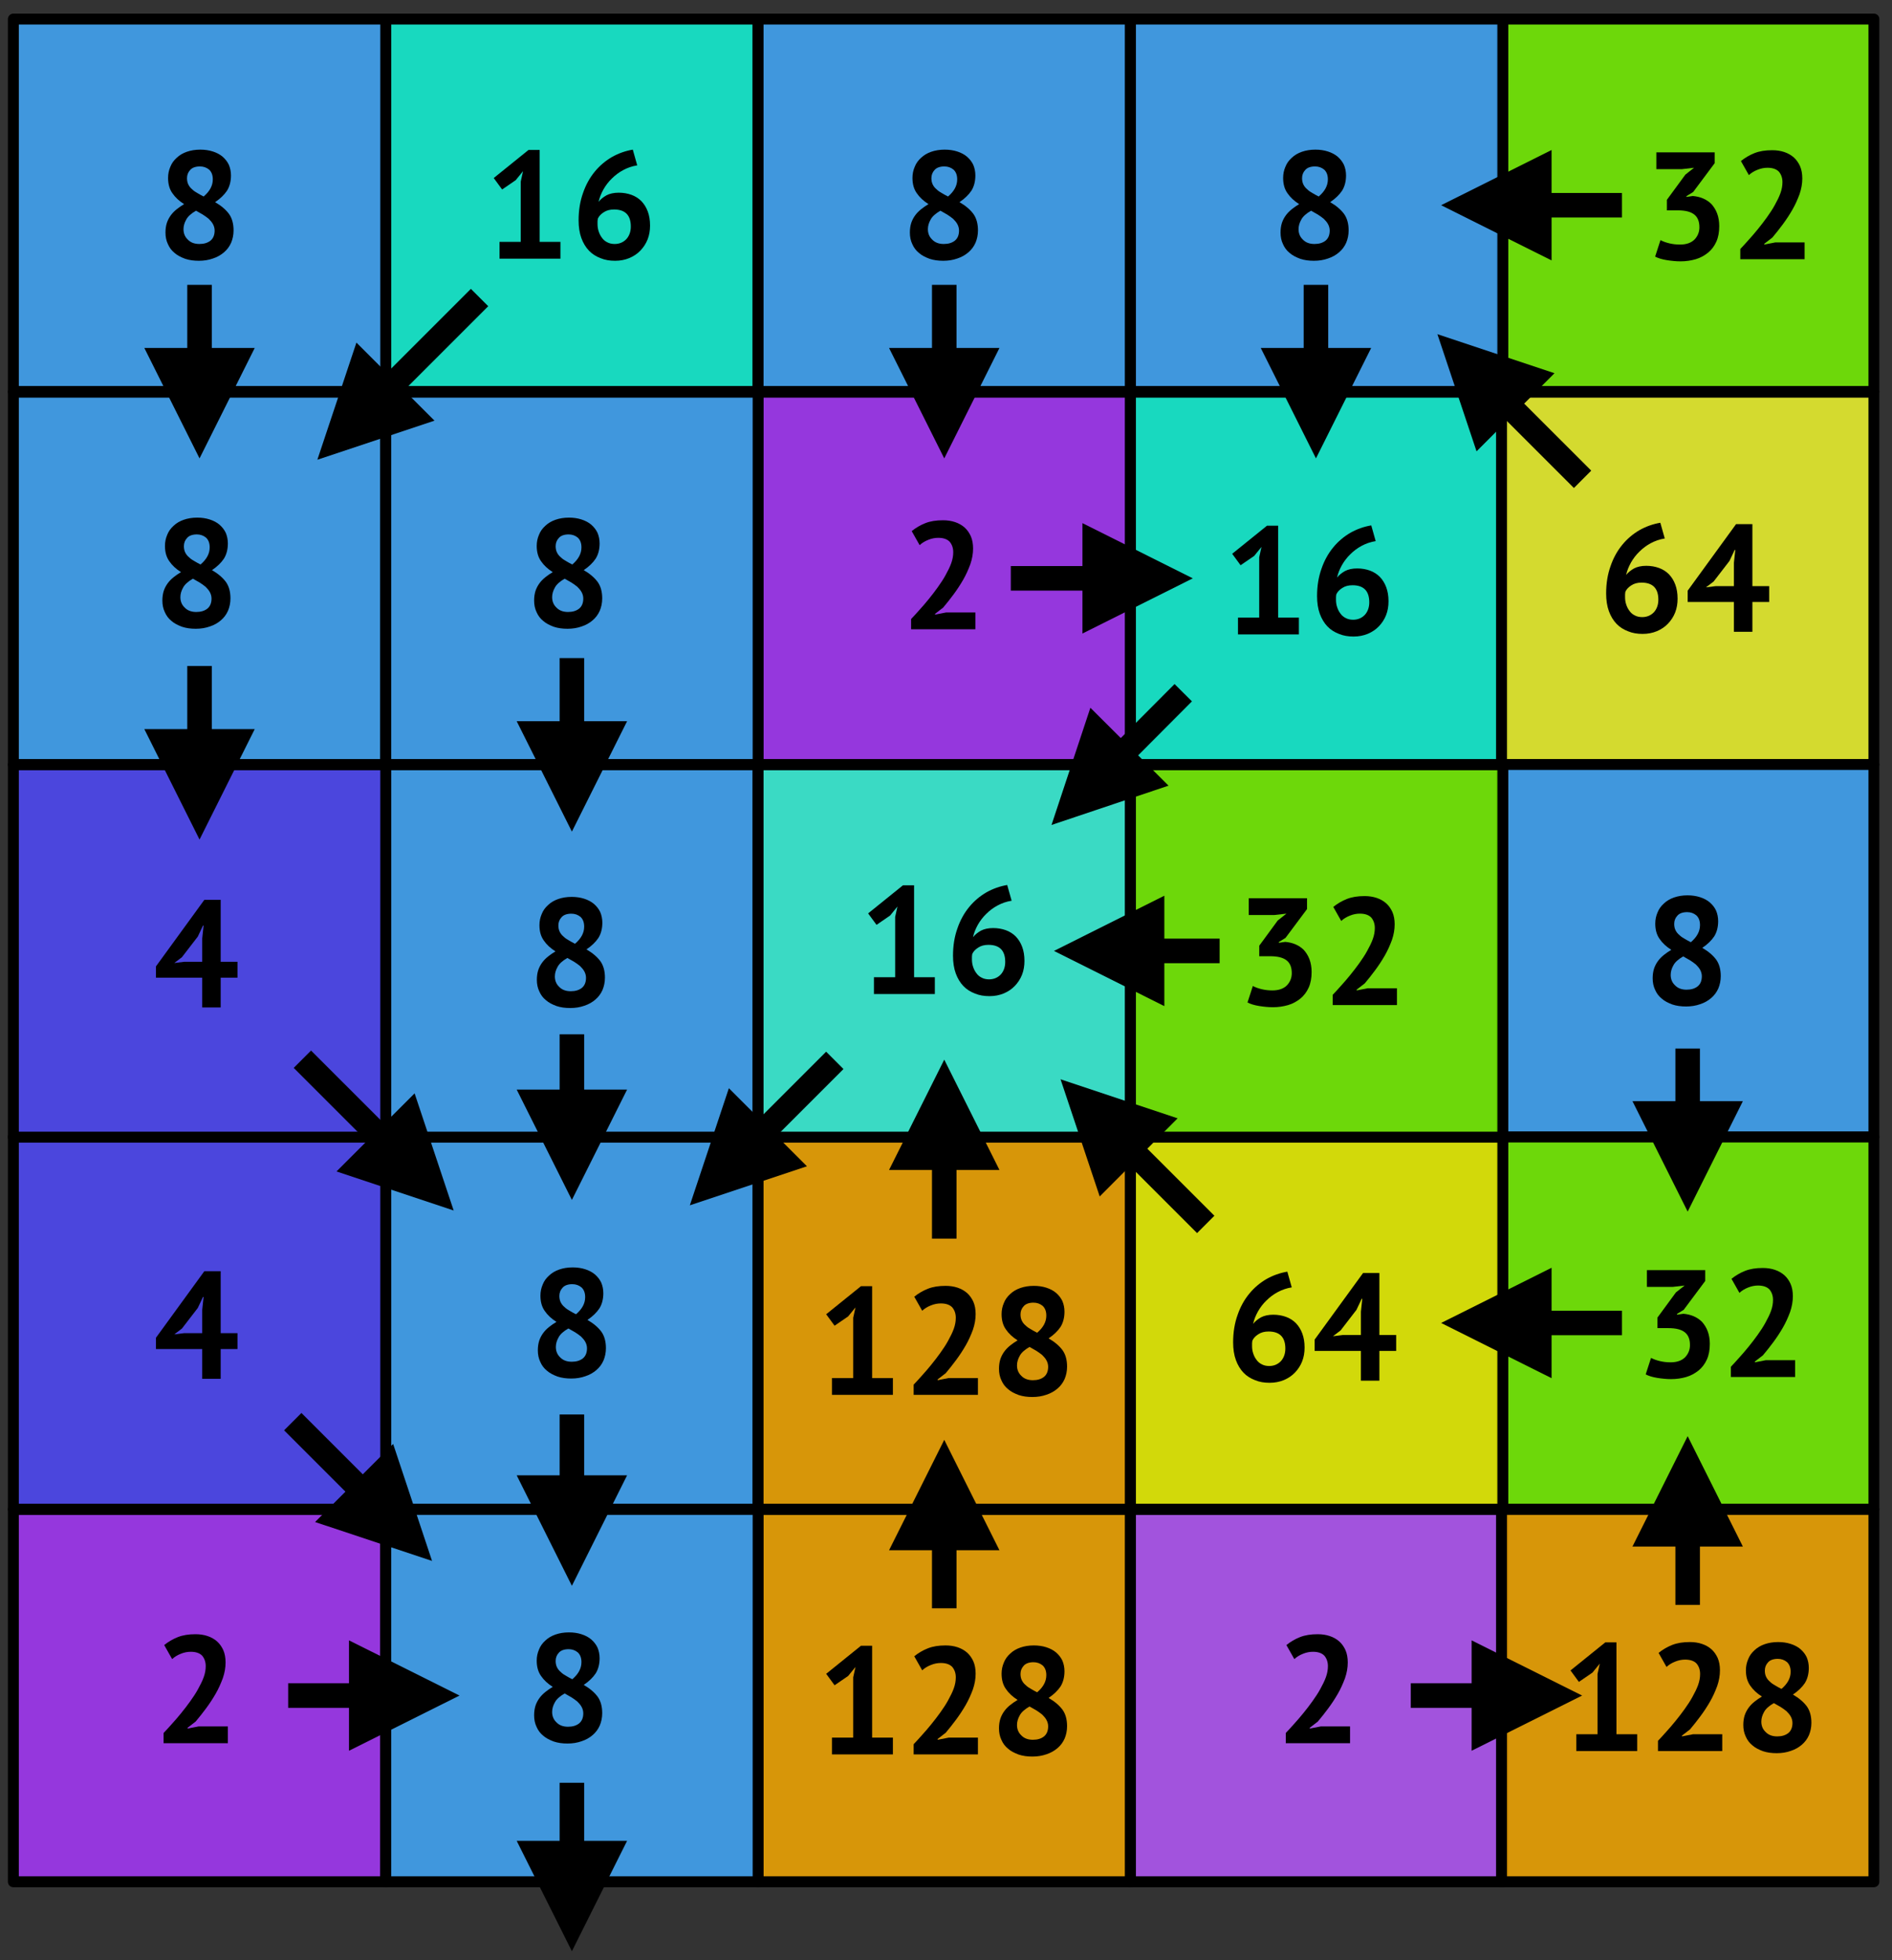
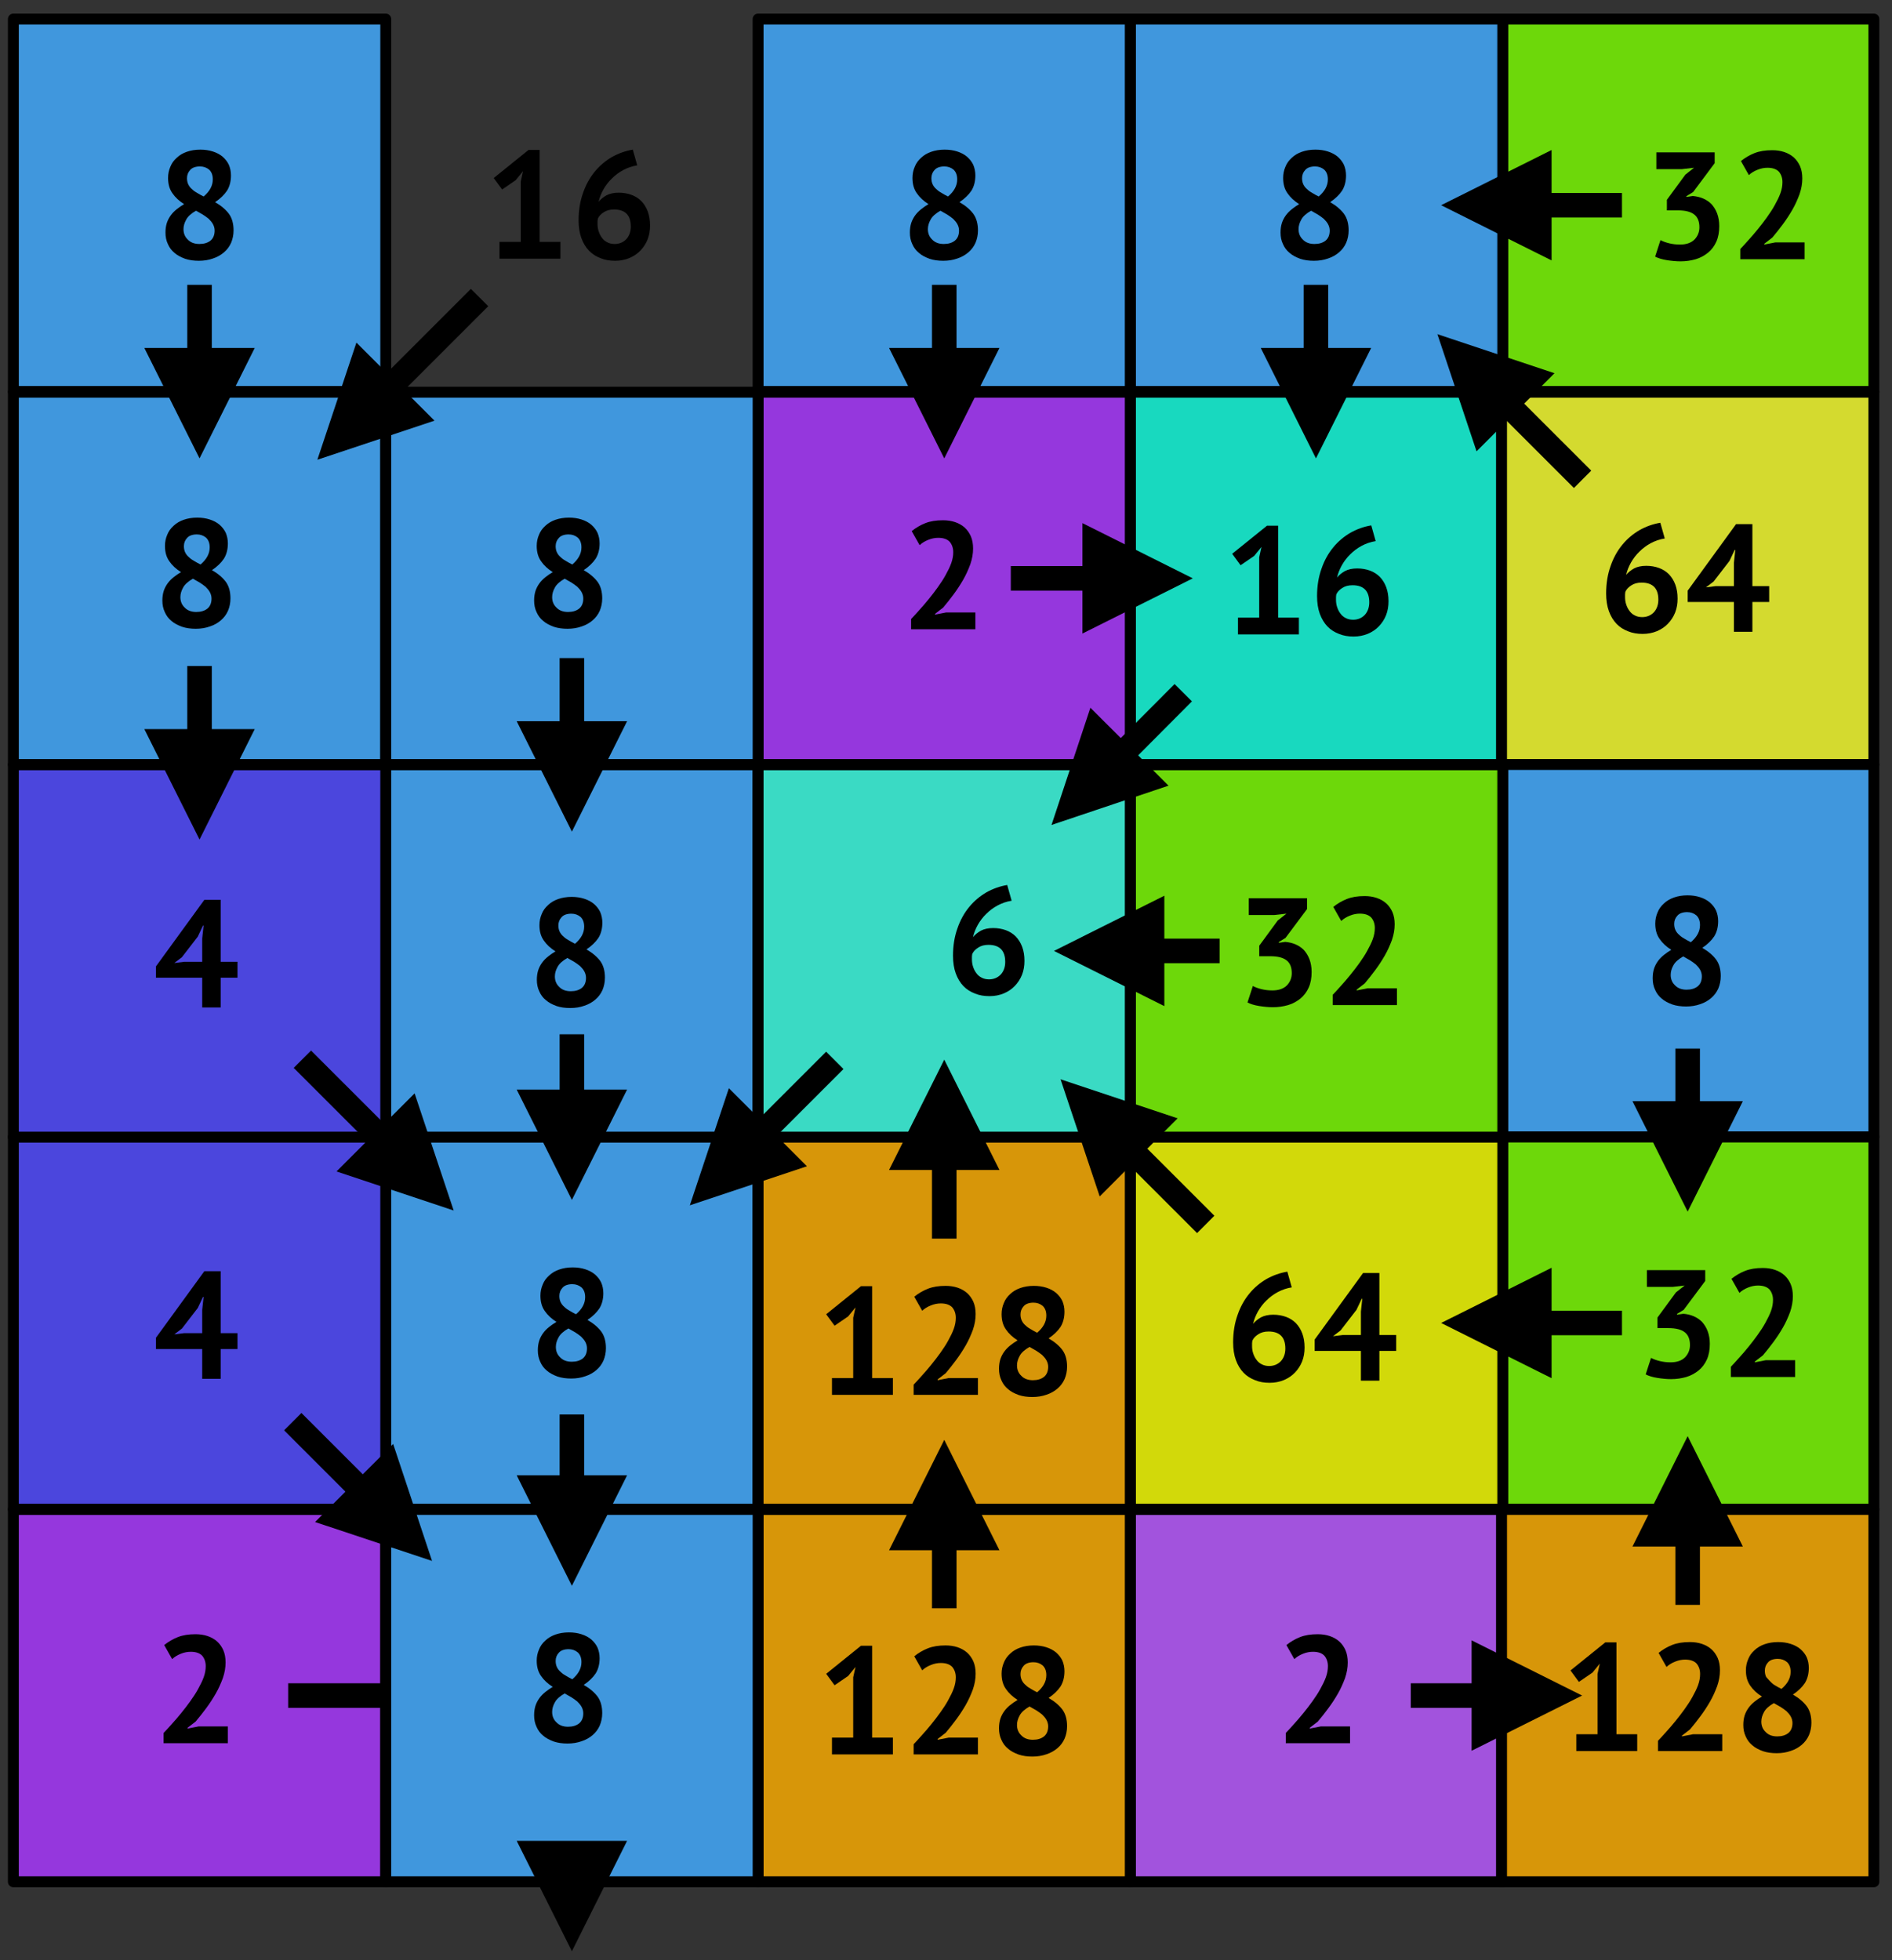
<svg xmlns="http://www.w3.org/2000/svg" xmlns:ns1="http://www.serif.com/" width="100%" height="100%" viewBox="0 0 694 719" version="1.1" xml:space="preserve" style="fill-rule:evenodd;clip-rule:evenodd;stroke-linecap:round;stroke-linejoin:round;stroke-miterlimit:1.5;">
  <rect x="0" y="0" width="694" height="719" fill="#333333" stroke="none" />
  <g transform="matrix(1,0,0,1,-6572,-6207)">
    <rect id="DEM" x="4792" y="6066" width="3956" height="1997" style="fill:none;" />
    <g id="DEM1" ns1:id="DEM">
      <g id="white-squares" ns1:id="white squares">
            </g>
      <g transform="matrix(0.419,0,0,0.419,6431.93,6227.68)">
        <rect x="346" y="294" width="326" height="326" style="fill:rgb(67,171,255);fill-opacity:0.83;stroke:black;stroke-width:9.55px;" />
      </g>
      <g transform="matrix(0.419,0,0,0.419,6431.93,6637.51)">
        <rect x="346" y="294" width="326" height="326" style="fill:rgb(169,56,255);fill-opacity:0.83;stroke:black;stroke-width:9.55px;" />
      </g>
      <g transform="matrix(0.419,0,0,0.419,6705.1,6227.68)">
        <rect x="346" y="294" width="326" height="326" style="fill:rgb(169,56,255);fill-opacity:0.83;stroke:black;stroke-width:9.55px;" />
      </g>
      <g transform="matrix(0.419,0,0,0.419,6705.1,6637.51)">
        <rect x="346" y="294" width="326" height="326" style="fill:rgb(248,170,1);fill-opacity:0.83;stroke:black;stroke-width:9.55px;" />
      </g>
      <g transform="matrix(0.419,0,0,0.419,6568.52,6227.68)">
        <rect x="346" y="294" width="326" height="326" style="fill:rgb(67,171,255);fill-opacity:0.83;stroke:black;stroke-width:9.55px;" />
      </g>
      <g transform="matrix(0.419,0,0,0.419,6568.52,6090.81)">
-         <rect x="346" y="294" width="326" height="326" style="fill:rgb(18,250,219);fill-opacity:0.83;stroke:black;stroke-width:9.55px;" />
-       </g>
+         </g>
      <g transform="matrix(0.419,0,0,0.419,6568.52,6500.83)">
        <rect x="346" y="294" width="326" height="326" style="fill:rgb(67,171,255);fill-opacity:0.83;stroke:black;stroke-width:9.55px;" />
      </g>
      <g transform="matrix(0.419,0,0,0.419,6568.52,6364.36)">
        <rect x="346" y="294" width="326" height="326" style="fill:rgb(67,171,255);fill-opacity:0.83;stroke:black;stroke-width:9.55px;" />
      </g>
      <g transform="matrix(0.419,0,0,0.419,6568.52,6637.51)">
        <rect x="346" y="294" width="326" height="326" style="fill:rgb(67,171,255);fill-opacity:0.83;stroke:black;stroke-width:9.55px;" />
      </g>
      <g transform="matrix(0.419,0,0,0.419,6841.69,6227.68)">
        <rect x="346" y="294" width="326" height="326" style="fill:rgb(18,250,219);fill-opacity:0.83;stroke:black;stroke-width:9.55px;" />
      </g>
      <g transform="matrix(0.419,0,0,0.419,6977.79,6227.68)">
        <rect x="346" y="294" width="326" height="326" style="fill:rgb(244,251,46);fill-opacity:0.83;stroke:black;stroke-width:9.55px;" />
      </g>
      <g transform="matrix(0.419,0,0,0.419,6977.79,6090.81)">
        <rect x="346" y="294" width="326" height="326" style="fill:rgb(121,249,2);fill-opacity:0.83;stroke:black;stroke-width:9.55px;" />
      </g>
      <g transform="matrix(0.419,0,0,0.419,6977.79,6500.83)">
        <rect x="346" y="294" width="326" height="326" style="fill:rgb(121,249,2);fill-opacity:0.83;stroke:black;stroke-width:9.55px;" />
      </g>
      <g transform="matrix(0.419,0,0,0.419,6977.79,6364.25)">
        <rect x="346" y="294" width="326" height="326" style="fill:rgb(67,171,255);fill-opacity:0.83;stroke:black;stroke-width:9.55px;" />
      </g>
      <g transform="matrix(0.419,0,0,0.419,6841.69,6637.51)">
        <rect x="346" y="294" width="326" height="326" style="fill:rgb(184,90,255);fill-opacity:0.83;stroke:black;stroke-width:9.55px;" />
      </g>
      <g transform="matrix(0.419,0,0,0.419,6977.79,6637.51)">
        <rect x="346" y="294" width="326" height="326" style="fill:rgb(248,170,1);fill-opacity:0.83;stroke:black;stroke-width:9.55px;" />
      </g>
      <g transform="matrix(0.419,0,0,0.419,6431.93,6090.81)">
        <rect x="346" y="294" width="326" height="326" style="fill:rgb(67,171,255);fill-opacity:0.83;stroke:black;stroke-width:9.55px;" />
      </g>
      <g transform="matrix(0.419,0,0,0.419,6431.93,6500.83)">
        <rect x="346" y="294" width="326" height="326" style="fill:rgb(80,74,255);fill-opacity:0.83;stroke:black;stroke-width:9.55px;" />
      </g>
      <g transform="matrix(0.419,0,0,0.419,6431.93,6364.36)">
        <rect x="346" y="294" width="326" height="326" style="fill:rgb(80,74,255);fill-opacity:0.83;stroke:black;stroke-width:9.55px;" />
      </g>
      <g transform="matrix(0.419,0,0,0.419,6705.1,6090.81)">
        <rect x="346" y="294" width="326" height="326" style="fill:rgb(67,171,255);fill-opacity:0.83;stroke:black;stroke-width:9.55px;" />
      </g>
      <g transform="matrix(0.419,0,0,0.419,6705.1,6500.83)">
        <rect x="346" y="294" width="326" height="326" style="fill:rgb(248,170,1);fill-opacity:0.83;stroke:black;stroke-width:9.55px;" />
      </g>
      <g transform="matrix(0.419,0,0,0.419,6705.1,6364.36)">
        <rect x="346" y="294" width="326" height="326" style="fill:rgb(59,251,225);fill-opacity:0.83;stroke:black;stroke-width:9.55px;" />
      </g>
      <g transform="matrix(0.419,0,0,0.419,6841.69,6090.81)">
        <rect x="346" y="294" width="326" height="326" style="fill:rgb(67,171,255);fill-opacity:0.83;stroke:black;stroke-width:9.55px;" />
      </g>
      <g transform="matrix(0.419,0,0,0.419,6841.69,6500.83)">
        <rect x="346" y="294" width="326" height="326" style="fill:rgb(242,250,2);fill-opacity:0.83;stroke:black;stroke-width:9.55px;" />
      </g>
      <g transform="matrix(0.419,0,0,0.419,6841.69,6364.36)">
        <rect x="346" y="294" width="326" height="326" style="fill:rgb(121,249,2);fill-opacity:0.83;stroke:black;stroke-width:9.55px;" />
      </g>
      <g transform="matrix(1,0,0,1,222.822,-165.834)">
        <g transform="matrix(56,0,0,56,6406.46,6467.71)">
          <path d="M0.061,-0.171C0.061,-0.194 0.064,-0.215 0.07,-0.234C0.076,-0.252 0.085,-0.269 0.096,-0.284C0.107,-0.299 0.12,-0.312 0.135,-0.324C0.15,-0.336 0.166,-0.347 0.183,-0.357C0.15,-0.378 0.125,-0.401 0.106,-0.429C0.087,-0.456 0.078,-0.489 0.078,-0.529C0.078,-0.555 0.083,-0.579 0.093,-0.602C0.102,-0.625 0.116,-0.644 0.135,-0.661C0.153,-0.678 0.175,-0.691 0.201,-0.7C0.227,-0.709 0.256,-0.714 0.289,-0.714C0.319,-0.714 0.346,-0.71 0.371,-0.702C0.396,-0.694 0.417,-0.683 0.435,-0.668C0.452,-0.653 0.466,-0.636 0.476,-0.615C0.485,-0.594 0.49,-0.57 0.49,-0.545C0.49,-0.506 0.481,-0.472 0.464,-0.445C0.446,-0.418 0.42,-0.393 0.386,-0.37C0.426,-0.347 0.456,-0.321 0.477,-0.293C0.497,-0.265 0.507,-0.229 0.507,-0.185C0.507,-0.155 0.501,-0.128 0.491,-0.104C0.48,-0.079 0.464,-0.058 0.444,-0.041C0.424,-0.024 0.4,-0.01 0.372,-0.001C0.344,0.009 0.313,0.014 0.28,0.014C0.247,0.014 0.217,0.01 0.19,0.001C0.163,-0.009 0.139,-0.021 0.121,-0.037C0.101,-0.053 0.087,-0.072 0.077,-0.095C0.066,-0.118 0.061,-0.143 0.061,-0.171ZM0.383,-0.184C0.383,-0.199 0.379,-0.213 0.372,-0.226C0.365,-0.239 0.355,-0.25 0.344,-0.261C0.332,-0.271 0.319,-0.28 0.305,-0.289C0.29,-0.298 0.276,-0.306 0.261,-0.314C0.23,-0.296 0.208,-0.277 0.197,-0.256C0.185,-0.235 0.179,-0.214 0.179,-0.193C0.179,-0.166 0.188,-0.143 0.207,-0.125C0.225,-0.106 0.25,-0.096 0.283,-0.096C0.313,-0.096 0.337,-0.103 0.356,-0.118C0.374,-0.133 0.383,-0.155 0.383,-0.184ZM0.202,-0.527C0.202,-0.511 0.205,-0.497 0.211,-0.485C0.217,-0.473 0.225,-0.463 0.236,-0.454C0.246,-0.444 0.258,-0.436 0.271,-0.429C0.284,-0.421 0.297,-0.414 0.311,-0.407C0.351,-0.441 0.371,-0.478 0.371,-0.519C0.371,-0.547 0.363,-0.568 0.347,-0.583C0.33,-0.597 0.31,-0.604 0.287,-0.604C0.258,-0.604 0.236,-0.596 0.223,-0.581C0.209,-0.566 0.202,-0.548 0.202,-0.527Z" style="fill-rule:nonzero;" />
        </g>
      </g>
      <g transform="matrix(1,0,0,1,221.682,-30.845)">
        <g transform="matrix(56,0,0,56,6406.46,6467.71)">
          <path d="M0.061,-0.171C0.061,-0.194 0.064,-0.215 0.07,-0.234C0.076,-0.252 0.085,-0.269 0.096,-0.284C0.107,-0.299 0.12,-0.312 0.135,-0.324C0.15,-0.336 0.166,-0.347 0.183,-0.357C0.15,-0.378 0.125,-0.401 0.106,-0.429C0.087,-0.456 0.078,-0.489 0.078,-0.529C0.078,-0.555 0.083,-0.579 0.093,-0.602C0.102,-0.625 0.116,-0.644 0.135,-0.661C0.153,-0.678 0.175,-0.691 0.201,-0.7C0.227,-0.709 0.256,-0.714 0.289,-0.714C0.319,-0.714 0.346,-0.71 0.371,-0.702C0.396,-0.694 0.417,-0.683 0.435,-0.668C0.452,-0.653 0.466,-0.636 0.476,-0.615C0.485,-0.594 0.49,-0.57 0.49,-0.545C0.49,-0.506 0.481,-0.472 0.464,-0.445C0.446,-0.418 0.42,-0.393 0.386,-0.37C0.426,-0.347 0.456,-0.321 0.477,-0.293C0.497,-0.265 0.507,-0.229 0.507,-0.185C0.507,-0.155 0.501,-0.128 0.491,-0.104C0.48,-0.079 0.464,-0.058 0.444,-0.041C0.424,-0.024 0.4,-0.01 0.372,-0.001C0.344,0.009 0.313,0.014 0.28,0.014C0.247,0.014 0.217,0.01 0.19,0.001C0.163,-0.009 0.139,-0.021 0.121,-0.037C0.101,-0.053 0.087,-0.072 0.077,-0.095C0.066,-0.118 0.061,-0.143 0.061,-0.171ZM0.383,-0.184C0.383,-0.199 0.379,-0.213 0.372,-0.226C0.365,-0.239 0.355,-0.25 0.344,-0.261C0.332,-0.271 0.319,-0.28 0.305,-0.289C0.29,-0.298 0.276,-0.306 0.261,-0.314C0.23,-0.296 0.208,-0.277 0.197,-0.256C0.185,-0.235 0.179,-0.214 0.179,-0.193C0.179,-0.166 0.188,-0.143 0.207,-0.125C0.225,-0.106 0.25,-0.096 0.283,-0.096C0.313,-0.096 0.337,-0.103 0.356,-0.118C0.374,-0.133 0.383,-0.155 0.383,-0.184ZM0.202,-0.527C0.202,-0.511 0.205,-0.497 0.211,-0.485C0.217,-0.473 0.225,-0.463 0.236,-0.454C0.246,-0.444 0.258,-0.436 0.271,-0.429C0.284,-0.421 0.297,-0.414 0.311,-0.407C0.351,-0.441 0.371,-0.478 0.371,-0.519C0.371,-0.547 0.363,-0.568 0.347,-0.583C0.33,-0.597 0.31,-0.604 0.287,-0.604C0.258,-0.604 0.236,-0.596 0.223,-0.581C0.209,-0.566 0.202,-0.548 0.202,-0.527Z" style="fill-rule:nonzero;" />
        </g>
      </g>
      <g transform="matrix(1,0,0,1,221.682,108.849)">
        <g transform="matrix(56,0,0,56,6406.46,6467.71)">
          <path d="M0.553,-0.195L0.443,-0.195L0.443,-0L0.322,-0L0.322,-0.195L0.019,-0.195L0.019,-0.269L0.336,-0.705L0.443,-0.705L0.443,-0.299L0.553,-0.299L0.553,-0.195ZM0.322,-0.452L0.331,-0.536L0.327,-0.536L0.293,-0.464L0.189,-0.329L0.139,-0.291L0.203,-0.299L0.322,-0.299L0.322,-0.452Z" style="fill-rule:nonzero;" />
        </g>
      </g>
      <g transform="matrix(1,0,0,1,221.682,245.075)">
        <g transform="matrix(56,0,0,56,6406.46,6467.71)">
          <path d="M0.553,-0.195L0.443,-0.195L0.443,-0L0.322,-0L0.322,-0.195L0.019,-0.195L0.019,-0.269L0.336,-0.705L0.443,-0.705L0.443,-0.299L0.553,-0.299L0.553,-0.195ZM0.322,-0.452L0.331,-0.536L0.327,-0.536L0.293,-0.464L0.189,-0.329L0.139,-0.291L0.203,-0.299L0.322,-0.299L0.322,-0.452Z" style="fill-rule:nonzero;" />
        </g>
      </g>
      <g transform="matrix(1,0,0,1,221.682,378.753)">
        <g transform="matrix(56,0,0,56,6406.46,6467.71)">
          <path d="M0.475,-0.529C0.475,-0.495 0.469,-0.461 0.457,-0.426C0.444,-0.391 0.429,-0.357 0.41,-0.324C0.391,-0.291 0.37,-0.259 0.347,-0.228C0.324,-0.197 0.301,-0.168 0.279,-0.142L0.226,-0.101L0.226,-0.096L0.298,-0.11L0.49,-0.11L0.49,-0L0.069,-0L0.069,-0.067C0.085,-0.084 0.103,-0.103 0.123,-0.126C0.143,-0.148 0.163,-0.171 0.184,-0.197C0.204,-0.222 0.224,-0.247 0.243,-0.274C0.262,-0.301 0.28,-0.327 0.295,-0.355C0.31,-0.382 0.323,-0.408 0.332,-0.433C0.341,-0.458 0.345,-0.482 0.345,-0.505C0.345,-0.532 0.337,-0.555 0.322,-0.573C0.306,-0.59 0.281,-0.599 0.247,-0.599C0.226,-0.599 0.204,-0.595 0.182,-0.586C0.159,-0.577 0.14,-0.565 0.125,-0.551L0.073,-0.643C0.099,-0.664 0.129,-0.682 0.162,-0.695C0.195,-0.708 0.233,-0.714 0.278,-0.714C0.307,-0.714 0.333,-0.71 0.357,-0.702C0.381,-0.694 0.402,-0.682 0.419,-0.667C0.436,-0.652 0.45,-0.632 0.46,-0.61C0.47,-0.587 0.475,-0.56 0.475,-0.529Z" style="fill-rule:nonzero;" />
        </g>
      </g>
      <g transform="matrix(1,0,0,1,633.309,378.753)">
        <g transform="matrix(56,0,0,56,6406.46,6467.71)">
          <path d="M0.475,-0.529C0.475,-0.495 0.469,-0.461 0.457,-0.426C0.444,-0.391 0.429,-0.357 0.41,-0.324C0.391,-0.291 0.37,-0.259 0.347,-0.228C0.324,-0.197 0.301,-0.168 0.279,-0.142L0.226,-0.101L0.226,-0.096L0.298,-0.11L0.49,-0.11L0.49,-0L0.069,-0L0.069,-0.067C0.085,-0.084 0.103,-0.103 0.123,-0.126C0.143,-0.148 0.163,-0.171 0.184,-0.197C0.204,-0.222 0.224,-0.247 0.243,-0.274C0.262,-0.301 0.28,-0.327 0.295,-0.355C0.31,-0.382 0.323,-0.408 0.332,-0.433C0.341,-0.458 0.345,-0.482 0.345,-0.505C0.345,-0.532 0.337,-0.555 0.322,-0.573C0.306,-0.59 0.281,-0.599 0.247,-0.599C0.226,-0.599 0.204,-0.595 0.182,-0.586C0.159,-0.577 0.14,-0.565 0.125,-0.551L0.073,-0.643C0.099,-0.664 0.129,-0.682 0.162,-0.695C0.195,-0.708 0.233,-0.714 0.278,-0.714C0.307,-0.714 0.333,-0.71 0.357,-0.702C0.381,-0.694 0.402,-0.682 0.419,-0.667C0.436,-0.652 0.45,-0.632 0.46,-0.61C0.47,-0.587 0.475,-0.56 0.475,-0.529Z" style="fill-rule:nonzero;" />
        </g>
      </g>
      <g transform="matrix(1,0,0,1,358.044,-30.845)">
        <g transform="matrix(56,0,0,56,6406.46,6467.71)">
          <path d="M0.061,-0.171C0.061,-0.194 0.064,-0.215 0.07,-0.234C0.076,-0.252 0.085,-0.269 0.096,-0.284C0.107,-0.299 0.12,-0.312 0.135,-0.324C0.15,-0.336 0.166,-0.347 0.183,-0.357C0.15,-0.378 0.125,-0.401 0.106,-0.429C0.087,-0.456 0.078,-0.489 0.078,-0.529C0.078,-0.555 0.083,-0.579 0.093,-0.602C0.102,-0.625 0.116,-0.644 0.135,-0.661C0.153,-0.678 0.175,-0.691 0.201,-0.7C0.227,-0.709 0.256,-0.714 0.289,-0.714C0.319,-0.714 0.346,-0.71 0.371,-0.702C0.396,-0.694 0.417,-0.683 0.435,-0.668C0.452,-0.653 0.466,-0.636 0.476,-0.615C0.485,-0.594 0.49,-0.57 0.49,-0.545C0.49,-0.506 0.481,-0.472 0.464,-0.445C0.446,-0.418 0.42,-0.393 0.386,-0.37C0.426,-0.347 0.456,-0.321 0.477,-0.293C0.497,-0.265 0.507,-0.229 0.507,-0.185C0.507,-0.155 0.501,-0.128 0.491,-0.104C0.48,-0.079 0.464,-0.058 0.444,-0.041C0.424,-0.024 0.4,-0.01 0.372,-0.001C0.344,0.009 0.313,0.014 0.28,0.014C0.247,0.014 0.217,0.01 0.19,0.001C0.163,-0.009 0.139,-0.021 0.121,-0.037C0.101,-0.053 0.087,-0.072 0.077,-0.095C0.066,-0.118 0.061,-0.143 0.061,-0.171ZM0.383,-0.184C0.383,-0.199 0.379,-0.213 0.372,-0.226C0.365,-0.239 0.355,-0.25 0.344,-0.261C0.332,-0.271 0.319,-0.28 0.305,-0.289C0.29,-0.298 0.276,-0.306 0.261,-0.314C0.23,-0.296 0.208,-0.277 0.197,-0.256C0.185,-0.235 0.179,-0.214 0.179,-0.193C0.179,-0.166 0.188,-0.143 0.207,-0.125C0.225,-0.106 0.25,-0.096 0.283,-0.096C0.313,-0.096 0.337,-0.103 0.356,-0.118C0.374,-0.133 0.383,-0.155 0.383,-0.184ZM0.202,-0.527C0.202,-0.511 0.205,-0.497 0.211,-0.485C0.217,-0.473 0.225,-0.463 0.236,-0.454C0.246,-0.444 0.258,-0.436 0.271,-0.429C0.284,-0.421 0.297,-0.414 0.311,-0.407C0.351,-0.441 0.371,-0.478 0.371,-0.519C0.371,-0.547 0.363,-0.568 0.347,-0.583C0.33,-0.597 0.31,-0.604 0.287,-0.604C0.258,-0.604 0.236,-0.596 0.223,-0.581C0.209,-0.566 0.202,-0.548 0.202,-0.527Z" style="fill-rule:nonzero;" />
        </g>
      </g>
      <g transform="matrix(1,0,0,1,359.044,108.28)">
        <g transform="matrix(56,0,0,56,6406.46,6467.71)">
          <path d="M0.061,-0.171C0.061,-0.194 0.064,-0.215 0.07,-0.234C0.076,-0.252 0.085,-0.269 0.096,-0.284C0.107,-0.299 0.12,-0.312 0.135,-0.324C0.15,-0.336 0.166,-0.347 0.183,-0.357C0.15,-0.378 0.125,-0.401 0.106,-0.429C0.087,-0.456 0.078,-0.489 0.078,-0.529C0.078,-0.555 0.083,-0.579 0.093,-0.602C0.102,-0.625 0.116,-0.644 0.135,-0.661C0.153,-0.678 0.175,-0.691 0.201,-0.7C0.227,-0.709 0.256,-0.714 0.289,-0.714C0.319,-0.714 0.346,-0.71 0.371,-0.702C0.396,-0.694 0.417,-0.683 0.435,-0.668C0.452,-0.653 0.466,-0.636 0.476,-0.615C0.485,-0.594 0.49,-0.57 0.49,-0.545C0.49,-0.506 0.481,-0.472 0.464,-0.445C0.446,-0.418 0.42,-0.393 0.386,-0.37C0.426,-0.347 0.456,-0.321 0.477,-0.293C0.497,-0.265 0.507,-0.229 0.507,-0.185C0.507,-0.155 0.501,-0.128 0.491,-0.104C0.48,-0.079 0.464,-0.058 0.444,-0.041C0.424,-0.024 0.4,-0.01 0.372,-0.001C0.344,0.009 0.313,0.014 0.28,0.014C0.247,0.014 0.217,0.01 0.19,0.001C0.163,-0.009 0.139,-0.021 0.121,-0.037C0.101,-0.053 0.087,-0.072 0.077,-0.095C0.066,-0.118 0.061,-0.143 0.061,-0.171ZM0.383,-0.184C0.383,-0.199 0.379,-0.213 0.372,-0.226C0.365,-0.239 0.355,-0.25 0.344,-0.261C0.332,-0.271 0.319,-0.28 0.305,-0.289C0.29,-0.298 0.276,-0.306 0.261,-0.314C0.23,-0.296 0.208,-0.277 0.197,-0.256C0.185,-0.235 0.179,-0.214 0.179,-0.193C0.179,-0.166 0.188,-0.143 0.207,-0.125C0.225,-0.106 0.25,-0.096 0.283,-0.096C0.313,-0.096 0.337,-0.103 0.356,-0.118C0.374,-0.133 0.383,-0.155 0.383,-0.184ZM0.202,-0.527C0.202,-0.511 0.205,-0.497 0.211,-0.485C0.217,-0.473 0.225,-0.463 0.236,-0.454C0.246,-0.444 0.258,-0.436 0.271,-0.429C0.284,-0.421 0.297,-0.414 0.311,-0.407C0.351,-0.441 0.371,-0.478 0.371,-0.519C0.371,-0.547 0.363,-0.568 0.347,-0.583C0.33,-0.597 0.31,-0.604 0.287,-0.604C0.258,-0.604 0.236,-0.596 0.223,-0.581C0.209,-0.566 0.202,-0.548 0.202,-0.527Z" style="fill-rule:nonzero;" />
        </g>
      </g>
      <g transform="matrix(1,0,0,1,359.407,244.192)">
        <g transform="matrix(56,0,0,56,6406.46,6467.71)">
          <path d="M0.061,-0.171C0.061,-0.194 0.064,-0.215 0.07,-0.234C0.076,-0.252 0.085,-0.269 0.096,-0.284C0.107,-0.299 0.12,-0.312 0.135,-0.324C0.15,-0.336 0.166,-0.347 0.183,-0.357C0.15,-0.378 0.125,-0.401 0.106,-0.429C0.087,-0.456 0.078,-0.489 0.078,-0.529C0.078,-0.555 0.083,-0.579 0.093,-0.602C0.102,-0.625 0.116,-0.644 0.135,-0.661C0.153,-0.678 0.175,-0.691 0.201,-0.7C0.227,-0.709 0.256,-0.714 0.289,-0.714C0.319,-0.714 0.346,-0.71 0.371,-0.702C0.396,-0.694 0.417,-0.683 0.435,-0.668C0.452,-0.653 0.466,-0.636 0.476,-0.615C0.485,-0.594 0.49,-0.57 0.49,-0.545C0.49,-0.506 0.481,-0.472 0.464,-0.445C0.446,-0.418 0.42,-0.393 0.386,-0.37C0.426,-0.347 0.456,-0.321 0.477,-0.293C0.497,-0.265 0.507,-0.229 0.507,-0.185C0.507,-0.155 0.501,-0.128 0.491,-0.104C0.48,-0.079 0.464,-0.058 0.444,-0.041C0.424,-0.024 0.4,-0.01 0.372,-0.001C0.344,0.009 0.313,0.014 0.28,0.014C0.247,0.014 0.217,0.01 0.19,0.001C0.163,-0.009 0.139,-0.021 0.121,-0.037C0.101,-0.053 0.087,-0.072 0.077,-0.095C0.066,-0.118 0.061,-0.143 0.061,-0.171ZM0.383,-0.184C0.383,-0.199 0.379,-0.213 0.372,-0.226C0.365,-0.239 0.355,-0.25 0.344,-0.261C0.332,-0.271 0.319,-0.28 0.305,-0.289C0.29,-0.298 0.276,-0.306 0.261,-0.314C0.23,-0.296 0.208,-0.277 0.197,-0.256C0.185,-0.235 0.179,-0.214 0.179,-0.193C0.179,-0.166 0.188,-0.143 0.207,-0.125C0.225,-0.106 0.25,-0.096 0.283,-0.096C0.313,-0.096 0.337,-0.103 0.356,-0.118C0.374,-0.133 0.383,-0.155 0.383,-0.184ZM0.202,-0.527C0.202,-0.511 0.205,-0.497 0.211,-0.485C0.217,-0.473 0.225,-0.463 0.236,-0.454C0.246,-0.444 0.258,-0.436 0.271,-0.429C0.284,-0.421 0.297,-0.414 0.311,-0.407C0.351,-0.441 0.371,-0.478 0.371,-0.519C0.371,-0.547 0.363,-0.568 0.347,-0.583C0.33,-0.597 0.31,-0.604 0.287,-0.604C0.258,-0.604 0.236,-0.596 0.223,-0.581C0.209,-0.566 0.202,-0.548 0.202,-0.527Z" style="fill-rule:nonzero;" />
        </g>
      </g>
      <g transform="matrix(1,0,0,1,358.044,378.082)">
        <g transform="matrix(56,0,0,56,6406.46,6467.71)">
          <path d="M0.061,-0.171C0.061,-0.194 0.064,-0.215 0.07,-0.234C0.076,-0.252 0.085,-0.269 0.096,-0.284C0.107,-0.299 0.12,-0.312 0.135,-0.324C0.15,-0.336 0.166,-0.347 0.183,-0.357C0.15,-0.378 0.125,-0.401 0.106,-0.429C0.087,-0.456 0.078,-0.489 0.078,-0.529C0.078,-0.555 0.083,-0.579 0.093,-0.602C0.102,-0.625 0.116,-0.644 0.135,-0.661C0.153,-0.678 0.175,-0.691 0.201,-0.7C0.227,-0.709 0.256,-0.714 0.289,-0.714C0.319,-0.714 0.346,-0.71 0.371,-0.702C0.396,-0.694 0.417,-0.683 0.435,-0.668C0.452,-0.653 0.466,-0.636 0.476,-0.615C0.485,-0.594 0.49,-0.57 0.49,-0.545C0.49,-0.506 0.481,-0.472 0.464,-0.445C0.446,-0.418 0.42,-0.393 0.386,-0.37C0.426,-0.347 0.456,-0.321 0.477,-0.293C0.497,-0.265 0.507,-0.229 0.507,-0.185C0.507,-0.155 0.501,-0.128 0.491,-0.104C0.48,-0.079 0.464,-0.058 0.444,-0.041C0.424,-0.024 0.4,-0.01 0.372,-0.001C0.344,0.009 0.313,0.014 0.28,0.014C0.247,0.014 0.217,0.01 0.19,0.001C0.163,-0.009 0.139,-0.021 0.121,-0.037C0.101,-0.053 0.087,-0.072 0.077,-0.095C0.066,-0.118 0.061,-0.143 0.061,-0.171ZM0.383,-0.184C0.383,-0.199 0.379,-0.213 0.372,-0.226C0.365,-0.239 0.355,-0.25 0.344,-0.261C0.332,-0.271 0.319,-0.28 0.305,-0.289C0.29,-0.298 0.276,-0.306 0.261,-0.314C0.23,-0.296 0.208,-0.277 0.197,-0.256C0.185,-0.235 0.179,-0.214 0.179,-0.193C0.179,-0.166 0.188,-0.143 0.207,-0.125C0.225,-0.106 0.25,-0.096 0.283,-0.096C0.313,-0.096 0.337,-0.103 0.356,-0.118C0.374,-0.133 0.383,-0.155 0.383,-0.184ZM0.202,-0.527C0.202,-0.511 0.205,-0.497 0.211,-0.485C0.217,-0.473 0.225,-0.463 0.236,-0.454C0.246,-0.444 0.258,-0.436 0.271,-0.429C0.284,-0.421 0.297,-0.414 0.311,-0.407C0.351,-0.441 0.371,-0.478 0.371,-0.519C0.371,-0.547 0.363,-0.568 0.347,-0.583C0.33,-0.597 0.31,-0.604 0.287,-0.604C0.258,-0.604 0.236,-0.596 0.223,-0.581C0.209,-0.566 0.202,-0.548 0.202,-0.527Z" style="fill-rule:nonzero;" />
        </g>
      </g>
      <g transform="matrix(1,0,0,1,495.872,-165.834)">
        <g transform="matrix(56,0,0,56,6406.46,6467.71)">
          <path d="M0.061,-0.171C0.061,-0.194 0.064,-0.215 0.07,-0.234C0.076,-0.252 0.085,-0.269 0.096,-0.284C0.107,-0.299 0.12,-0.312 0.135,-0.324C0.15,-0.336 0.166,-0.347 0.183,-0.357C0.15,-0.378 0.125,-0.401 0.106,-0.429C0.087,-0.456 0.078,-0.489 0.078,-0.529C0.078,-0.555 0.083,-0.579 0.093,-0.602C0.102,-0.625 0.116,-0.644 0.135,-0.661C0.153,-0.678 0.175,-0.691 0.201,-0.7C0.227,-0.709 0.256,-0.714 0.289,-0.714C0.319,-0.714 0.346,-0.71 0.371,-0.702C0.396,-0.694 0.417,-0.683 0.435,-0.668C0.452,-0.653 0.466,-0.636 0.476,-0.615C0.485,-0.594 0.49,-0.57 0.49,-0.545C0.49,-0.506 0.481,-0.472 0.464,-0.445C0.446,-0.418 0.42,-0.393 0.386,-0.37C0.426,-0.347 0.456,-0.321 0.477,-0.293C0.497,-0.265 0.507,-0.229 0.507,-0.185C0.507,-0.155 0.501,-0.128 0.491,-0.104C0.48,-0.079 0.464,-0.058 0.444,-0.041C0.424,-0.024 0.4,-0.01 0.372,-0.001C0.344,0.009 0.313,0.014 0.28,0.014C0.247,0.014 0.217,0.01 0.19,0.001C0.163,-0.009 0.139,-0.021 0.121,-0.037C0.101,-0.053 0.087,-0.072 0.077,-0.095C0.066,-0.118 0.061,-0.143 0.061,-0.171ZM0.383,-0.184C0.383,-0.199 0.379,-0.213 0.372,-0.226C0.365,-0.239 0.355,-0.25 0.344,-0.261C0.332,-0.271 0.319,-0.28 0.305,-0.289C0.29,-0.298 0.276,-0.306 0.261,-0.314C0.23,-0.296 0.208,-0.277 0.197,-0.256C0.185,-0.235 0.179,-0.214 0.179,-0.193C0.179,-0.166 0.188,-0.143 0.207,-0.125C0.225,-0.106 0.25,-0.096 0.283,-0.096C0.313,-0.096 0.337,-0.103 0.356,-0.118C0.374,-0.133 0.383,-0.155 0.383,-0.184ZM0.202,-0.527C0.202,-0.511 0.205,-0.497 0.211,-0.485C0.217,-0.473 0.225,-0.463 0.236,-0.454C0.246,-0.444 0.258,-0.436 0.271,-0.429C0.284,-0.421 0.297,-0.414 0.311,-0.407C0.351,-0.441 0.371,-0.478 0.371,-0.519C0.371,-0.547 0.363,-0.568 0.347,-0.583C0.33,-0.597 0.31,-0.604 0.287,-0.604C0.258,-0.604 0.236,-0.596 0.223,-0.581C0.209,-0.566 0.202,-0.548 0.202,-0.527Z" style="fill-rule:nonzero;" />
        </g>
      </g>
      <g transform="matrix(1,0,0,1,495.872,-29.877)">
        <g transform="matrix(56,0,0,56,6406.46,6467.71)">
          <path d="M0.475,-0.529C0.475,-0.495 0.469,-0.461 0.457,-0.426C0.444,-0.391 0.429,-0.357 0.41,-0.324C0.391,-0.291 0.37,-0.259 0.347,-0.228C0.324,-0.197 0.301,-0.168 0.279,-0.142L0.226,-0.101L0.226,-0.096L0.298,-0.11L0.49,-0.11L0.49,-0L0.069,-0L0.069,-0.067C0.085,-0.084 0.103,-0.103 0.123,-0.126C0.143,-0.148 0.163,-0.171 0.184,-0.197C0.204,-0.222 0.224,-0.247 0.243,-0.274C0.262,-0.301 0.28,-0.327 0.295,-0.355C0.31,-0.382 0.323,-0.408 0.332,-0.433C0.341,-0.458 0.345,-0.482 0.345,-0.505C0.345,-0.532 0.337,-0.555 0.322,-0.573C0.306,-0.59 0.281,-0.599 0.247,-0.599C0.226,-0.599 0.204,-0.595 0.182,-0.586C0.159,-0.577 0.14,-0.565 0.125,-0.551L0.073,-0.643C0.099,-0.664 0.129,-0.682 0.162,-0.695C0.195,-0.708 0.233,-0.714 0.278,-0.714C0.307,-0.714 0.333,-0.71 0.357,-0.702C0.381,-0.694 0.402,-0.682 0.419,-0.667C0.436,-0.652 0.45,-0.632 0.46,-0.61C0.47,-0.587 0.475,-0.56 0.475,-0.529Z" style="fill-rule:nonzero;" />
        </g>
      </g>
      <g transform="matrix(1,0,0,1,631.836,-165.834)">
        <g transform="matrix(56,0,0,56,6406.46,6467.71)">
          <path d="M0.061,-0.171C0.061,-0.194 0.064,-0.215 0.07,-0.234C0.076,-0.252 0.085,-0.269 0.096,-0.284C0.107,-0.299 0.12,-0.312 0.135,-0.324C0.15,-0.336 0.166,-0.347 0.183,-0.357C0.15,-0.378 0.125,-0.401 0.106,-0.429C0.087,-0.456 0.078,-0.489 0.078,-0.529C0.078,-0.555 0.083,-0.579 0.093,-0.602C0.102,-0.625 0.116,-0.644 0.135,-0.661C0.153,-0.678 0.175,-0.691 0.201,-0.7C0.227,-0.709 0.256,-0.714 0.289,-0.714C0.319,-0.714 0.346,-0.71 0.371,-0.702C0.396,-0.694 0.417,-0.683 0.435,-0.668C0.452,-0.653 0.466,-0.636 0.476,-0.615C0.485,-0.594 0.49,-0.57 0.49,-0.545C0.49,-0.506 0.481,-0.472 0.464,-0.445C0.446,-0.418 0.42,-0.393 0.386,-0.37C0.426,-0.347 0.456,-0.321 0.477,-0.293C0.497,-0.265 0.507,-0.229 0.507,-0.185C0.507,-0.155 0.501,-0.128 0.491,-0.104C0.48,-0.079 0.464,-0.058 0.444,-0.041C0.424,-0.024 0.4,-0.01 0.372,-0.001C0.344,0.009 0.313,0.014 0.28,0.014C0.247,0.014 0.217,0.01 0.19,0.001C0.163,-0.009 0.139,-0.021 0.121,-0.037C0.101,-0.053 0.087,-0.072 0.077,-0.095C0.066,-0.118 0.061,-0.143 0.061,-0.171ZM0.383,-0.184C0.383,-0.199 0.379,-0.213 0.372,-0.226C0.365,-0.239 0.355,-0.25 0.344,-0.261C0.332,-0.271 0.319,-0.28 0.305,-0.289C0.29,-0.298 0.276,-0.306 0.261,-0.314C0.23,-0.296 0.208,-0.277 0.197,-0.256C0.185,-0.235 0.179,-0.214 0.179,-0.193C0.179,-0.166 0.188,-0.143 0.207,-0.125C0.225,-0.106 0.25,-0.096 0.283,-0.096C0.313,-0.096 0.337,-0.103 0.356,-0.118C0.374,-0.133 0.383,-0.155 0.383,-0.184ZM0.202,-0.527C0.202,-0.511 0.205,-0.497 0.211,-0.485C0.217,-0.473 0.225,-0.463 0.236,-0.454C0.246,-0.444 0.258,-0.436 0.271,-0.429C0.284,-0.421 0.297,-0.414 0.311,-0.407C0.351,-0.441 0.371,-0.478 0.371,-0.519C0.371,-0.547 0.363,-0.568 0.347,-0.583C0.33,-0.597 0.31,-0.604 0.287,-0.604C0.258,-0.604 0.236,-0.596 0.223,-0.581C0.209,-0.566 0.202,-0.548 0.202,-0.527Z" style="fill-rule:nonzero;" />
        </g>
      </g>
      <g transform="matrix(1,0,0,1,768.336,107.712)">
        <g transform="matrix(56,0,0,56,6406.46,6467.71)">
          <path d="M0.061,-0.171C0.061,-0.194 0.064,-0.215 0.07,-0.234C0.076,-0.252 0.085,-0.269 0.096,-0.284C0.107,-0.299 0.12,-0.312 0.135,-0.324C0.15,-0.336 0.166,-0.347 0.183,-0.357C0.15,-0.378 0.125,-0.401 0.106,-0.429C0.087,-0.456 0.078,-0.489 0.078,-0.529C0.078,-0.555 0.083,-0.579 0.093,-0.602C0.102,-0.625 0.116,-0.644 0.135,-0.661C0.153,-0.678 0.175,-0.691 0.201,-0.7C0.227,-0.709 0.256,-0.714 0.289,-0.714C0.319,-0.714 0.346,-0.71 0.371,-0.702C0.396,-0.694 0.417,-0.683 0.435,-0.668C0.452,-0.653 0.466,-0.636 0.476,-0.615C0.485,-0.594 0.49,-0.57 0.49,-0.545C0.49,-0.506 0.481,-0.472 0.464,-0.445C0.446,-0.418 0.42,-0.393 0.386,-0.37C0.426,-0.347 0.456,-0.321 0.477,-0.293C0.497,-0.265 0.507,-0.229 0.507,-0.185C0.507,-0.155 0.501,-0.128 0.491,-0.104C0.48,-0.079 0.464,-0.058 0.444,-0.041C0.424,-0.024 0.4,-0.01 0.372,-0.001C0.344,0.009 0.313,0.014 0.28,0.014C0.247,0.014 0.217,0.01 0.19,0.001C0.163,-0.009 0.139,-0.021 0.121,-0.037C0.101,-0.053 0.087,-0.072 0.077,-0.095C0.066,-0.118 0.061,-0.143 0.061,-0.171ZM0.383,-0.184C0.383,-0.199 0.379,-0.213 0.372,-0.226C0.365,-0.239 0.355,-0.25 0.344,-0.261C0.332,-0.271 0.319,-0.28 0.305,-0.289C0.29,-0.298 0.276,-0.306 0.261,-0.314C0.23,-0.296 0.208,-0.277 0.197,-0.256C0.185,-0.235 0.179,-0.214 0.179,-0.193C0.179,-0.166 0.188,-0.143 0.207,-0.125C0.225,-0.106 0.25,-0.096 0.283,-0.096C0.313,-0.096 0.337,-0.103 0.356,-0.118C0.374,-0.133 0.383,-0.155 0.383,-0.184ZM0.202,-0.527C0.202,-0.511 0.205,-0.497 0.211,-0.485C0.217,-0.473 0.225,-0.463 0.236,-0.454C0.246,-0.444 0.258,-0.436 0.271,-0.429C0.284,-0.421 0.297,-0.414 0.311,-0.407C0.351,-0.441 0.371,-0.478 0.371,-0.519C0.371,-0.547 0.363,-0.568 0.347,-0.583C0.33,-0.597 0.31,-0.604 0.287,-0.604C0.258,-0.604 0.236,-0.596 0.223,-0.581C0.209,-0.566 0.202,-0.548 0.202,-0.527Z" style="fill-rule:nonzero;" />
        </g>
      </g>
      <g transform="matrix(1,0,0,1,374.863,-165.834)">
        <g transform="matrix(56,0,0,56,6374.71,6467.71)">
          <path d="M0.101,-0.11L0.24,-0.11L0.24,-0.505L0.255,-0.573L0.207,-0.514L0.118,-0.453L0.063,-0.528L0.291,-0.712L0.364,-0.712L0.364,-0.11L0.5,-0.11L0.5,-0L0.101,-0L0.101,-0.11Z" style="fill-rule:nonzero;" />
        </g>
        <g transform="matrix(56,0,0,56,6406.46,6467.71)">
          <path d="M0.52,-0.217C0.52,-0.184 0.515,-0.154 0.504,-0.126C0.493,-0.098 0.477,-0.074 0.457,-0.053C0.437,-0.032 0.413,-0.016 0.385,-0.004C0.356,0.008 0.325,0.014 0.291,0.014C0.256,0.014 0.225,0.009 0.196,-0.003C0.167,-0.014 0.141,-0.03 0.12,-0.052C0.099,-0.074 0.082,-0.102 0.07,-0.135C0.058,-0.168 0.052,-0.207 0.052,-0.251C0.052,-0.317 0.062,-0.377 0.081,-0.43C0.099,-0.483 0.125,-0.53 0.158,-0.57C0.19,-0.609 0.228,-0.641 0.271,-0.666C0.314,-0.69 0.359,-0.706 0.407,-0.714L0.436,-0.611C0.403,-0.606 0.372,-0.595 0.344,-0.58C0.316,-0.565 0.291,-0.546 0.27,-0.525C0.248,-0.504 0.23,-0.48 0.215,-0.454C0.2,-0.427 0.189,-0.4 0.183,-0.372C0.196,-0.389 0.214,-0.403 0.235,-0.415C0.256,-0.426 0.283,-0.432 0.315,-0.432C0.345,-0.432 0.373,-0.427 0.398,-0.418C0.423,-0.409 0.445,-0.395 0.463,-0.377C0.481,-0.358 0.495,-0.336 0.505,-0.309C0.515,-0.282 0.52,-0.252 0.52,-0.217ZM0.394,-0.21C0.394,-0.285 0.357,-0.322 0.284,-0.322C0.257,-0.322 0.235,-0.316 0.217,-0.304C0.198,-0.292 0.185,-0.278 0.178,-0.262C0.177,-0.255 0.176,-0.248 0.176,-0.243L0.176,-0.227C0.176,-0.211 0.178,-0.195 0.183,-0.18C0.188,-0.164 0.195,-0.15 0.204,-0.138C0.213,-0.125 0.224,-0.115 0.238,-0.108C0.252,-0.1 0.269,-0.096 0.288,-0.096C0.319,-0.096 0.345,-0.107 0.365,-0.128C0.384,-0.149 0.394,-0.177 0.394,-0.21Z" style="fill-rule:nonzero;" />
        </g>
      </g>
      <g transform="matrix(1,0,0,1,645.736,-27.996)">
        <g transform="matrix(56,0,0,56,6374.71,6467.71)">
          <path d="M0.101,-0.11L0.24,-0.11L0.24,-0.505L0.255,-0.573L0.207,-0.514L0.118,-0.453L0.063,-0.528L0.291,-0.712L0.364,-0.712L0.364,-0.11L0.5,-0.11L0.5,-0L0.101,-0L0.101,-0.11Z" style="fill-rule:nonzero;" />
        </g>
        <g transform="matrix(56,0,0,56,6406.46,6467.71)">
          <path d="M0.52,-0.217C0.52,-0.184 0.515,-0.154 0.504,-0.126C0.493,-0.098 0.477,-0.074 0.457,-0.053C0.437,-0.032 0.413,-0.016 0.385,-0.004C0.356,0.008 0.325,0.014 0.291,0.014C0.256,0.014 0.225,0.009 0.196,-0.003C0.167,-0.014 0.141,-0.03 0.12,-0.052C0.099,-0.074 0.082,-0.102 0.07,-0.135C0.058,-0.168 0.052,-0.207 0.052,-0.251C0.052,-0.317 0.062,-0.377 0.081,-0.43C0.099,-0.483 0.125,-0.53 0.158,-0.57C0.19,-0.609 0.228,-0.641 0.271,-0.666C0.314,-0.69 0.359,-0.706 0.407,-0.714L0.436,-0.611C0.403,-0.606 0.372,-0.595 0.344,-0.58C0.316,-0.565 0.291,-0.546 0.27,-0.525C0.248,-0.504 0.23,-0.48 0.215,-0.454C0.2,-0.427 0.189,-0.4 0.183,-0.372C0.196,-0.389 0.214,-0.403 0.235,-0.415C0.256,-0.426 0.283,-0.432 0.315,-0.432C0.345,-0.432 0.373,-0.427 0.398,-0.418C0.423,-0.409 0.445,-0.395 0.463,-0.377C0.481,-0.358 0.495,-0.336 0.505,-0.309C0.515,-0.282 0.52,-0.252 0.52,-0.217ZM0.394,-0.21C0.394,-0.285 0.357,-0.322 0.284,-0.322C0.257,-0.322 0.235,-0.316 0.217,-0.304C0.198,-0.292 0.185,-0.278 0.178,-0.262C0.177,-0.255 0.176,-0.248 0.176,-0.243L0.176,-0.227C0.176,-0.211 0.178,-0.195 0.183,-0.18C0.188,-0.164 0.195,-0.15 0.204,-0.138C0.213,-0.125 0.224,-0.115 0.238,-0.108C0.252,-0.1 0.269,-0.096 0.288,-0.096C0.319,-0.096 0.345,-0.107 0.365,-0.128C0.384,-0.149 0.394,-0.177 0.394,-0.21Z" style="fill-rule:nonzero;" />
        </g>
      </g>
      <g transform="matrix(1,0,0,1,512.198,103.92)">
        <g transform="matrix(56,0,0,56,6374.71,6467.71)">
-           <path d="M0.101,-0.11L0.24,-0.11L0.24,-0.505L0.255,-0.573L0.207,-0.514L0.118,-0.453L0.063,-0.528L0.291,-0.712L0.364,-0.712L0.364,-0.11L0.5,-0.11L0.5,-0L0.101,-0L0.101,-0.11Z" style="fill-rule:nonzero;" />
-         </g>
+           </g>
        <g transform="matrix(56,0,0,56,6406.46,6467.71)">
          <path d="M0.52,-0.217C0.52,-0.184 0.515,-0.154 0.504,-0.126C0.493,-0.098 0.477,-0.074 0.457,-0.053C0.437,-0.032 0.413,-0.016 0.385,-0.004C0.356,0.008 0.325,0.014 0.291,0.014C0.256,0.014 0.225,0.009 0.196,-0.003C0.167,-0.014 0.141,-0.03 0.12,-0.052C0.099,-0.074 0.082,-0.102 0.07,-0.135C0.058,-0.168 0.052,-0.207 0.052,-0.251C0.052,-0.317 0.062,-0.377 0.081,-0.43C0.099,-0.483 0.125,-0.53 0.158,-0.57C0.19,-0.609 0.228,-0.641 0.271,-0.666C0.314,-0.69 0.359,-0.706 0.407,-0.714L0.436,-0.611C0.403,-0.606 0.372,-0.595 0.344,-0.58C0.316,-0.565 0.291,-0.546 0.27,-0.525C0.248,-0.504 0.23,-0.48 0.215,-0.454C0.2,-0.427 0.189,-0.4 0.183,-0.372C0.196,-0.389 0.214,-0.403 0.235,-0.415C0.256,-0.426 0.283,-0.432 0.315,-0.432C0.345,-0.432 0.373,-0.427 0.398,-0.418C0.423,-0.409 0.445,-0.395 0.463,-0.377C0.481,-0.358 0.495,-0.336 0.505,-0.309C0.515,-0.282 0.52,-0.252 0.52,-0.217ZM0.394,-0.21C0.394,-0.285 0.357,-0.322 0.284,-0.322C0.257,-0.322 0.235,-0.316 0.217,-0.304C0.198,-0.292 0.185,-0.278 0.178,-0.262C0.177,-0.255 0.176,-0.248 0.176,-0.243L0.176,-0.227C0.176,-0.211 0.178,-0.195 0.183,-0.18C0.188,-0.164 0.195,-0.15 0.204,-0.138C0.213,-0.125 0.224,-0.115 0.238,-0.108C0.252,-0.1 0.269,-0.096 0.288,-0.096C0.319,-0.096 0.345,-0.107 0.365,-0.128C0.384,-0.149 0.394,-0.177 0.394,-0.21Z" style="fill-rule:nonzero;" />
        </g>
      </g>
      <g transform="matrix(1,0,0,1,783.521,-28.96)">
        <g transform="matrix(56,0,0,56,6374.71,6467.71)">
          <path d="M0.52,-0.217C0.52,-0.184 0.515,-0.154 0.504,-0.126C0.493,-0.098 0.477,-0.074 0.457,-0.053C0.437,-0.032 0.413,-0.016 0.385,-0.004C0.356,0.008 0.325,0.014 0.291,0.014C0.256,0.014 0.225,0.009 0.196,-0.003C0.167,-0.014 0.141,-0.03 0.12,-0.052C0.099,-0.074 0.082,-0.102 0.07,-0.135C0.058,-0.168 0.052,-0.207 0.052,-0.251C0.052,-0.317 0.062,-0.377 0.081,-0.43C0.099,-0.483 0.125,-0.53 0.158,-0.57C0.19,-0.609 0.228,-0.641 0.271,-0.666C0.314,-0.69 0.359,-0.706 0.407,-0.714L0.436,-0.611C0.403,-0.606 0.372,-0.595 0.344,-0.58C0.316,-0.565 0.291,-0.546 0.27,-0.525C0.248,-0.504 0.23,-0.48 0.215,-0.454C0.2,-0.427 0.189,-0.4 0.183,-0.372C0.196,-0.389 0.214,-0.403 0.235,-0.415C0.256,-0.426 0.283,-0.432 0.315,-0.432C0.345,-0.432 0.373,-0.427 0.398,-0.418C0.423,-0.409 0.445,-0.395 0.463,-0.377C0.481,-0.358 0.495,-0.336 0.505,-0.309C0.515,-0.282 0.52,-0.252 0.52,-0.217ZM0.394,-0.21C0.394,-0.285 0.357,-0.322 0.284,-0.322C0.257,-0.322 0.235,-0.316 0.217,-0.304C0.198,-0.292 0.185,-0.278 0.178,-0.262C0.177,-0.255 0.176,-0.248 0.176,-0.243L0.176,-0.227C0.176,-0.211 0.178,-0.195 0.183,-0.18C0.188,-0.164 0.195,-0.15 0.204,-0.138C0.213,-0.125 0.224,-0.115 0.238,-0.108C0.252,-0.1 0.269,-0.096 0.288,-0.096C0.319,-0.096 0.345,-0.107 0.365,-0.128C0.384,-0.149 0.394,-0.177 0.394,-0.21Z" style="fill-rule:nonzero;" />
        </g>
        <g transform="matrix(56,0,0,56,6406.46,6467.71)">
          <path d="M0.553,-0.195L0.443,-0.195L0.443,-0L0.322,-0L0.322,-0.195L0.019,-0.195L0.019,-0.269L0.336,-0.705L0.443,-0.705L0.443,-0.299L0.553,-0.299L0.553,-0.195ZM0.322,-0.452L0.331,-0.536L0.327,-0.536L0.293,-0.464L0.189,-0.329L0.139,-0.291L0.203,-0.299L0.322,-0.299L0.322,-0.452Z" style="fill-rule:nonzero;" />
        </g>
      </g>
      <g transform="matrix(1,0,0,1,650.513,107.983)">
        <g transform="matrix(56,0,0,56,6374.71,6467.71)">
          <path d="M0.241,-0.096C0.282,-0.096 0.314,-0.107 0.336,-0.129C0.357,-0.151 0.368,-0.178 0.368,-0.209C0.368,-0.247 0.357,-0.275 0.334,-0.293C0.311,-0.311 0.276,-0.32 0.227,-0.32L0.155,-0.32L0.155,-0.389L0.276,-0.554L0.333,-0.599L0.254,-0.59L0.086,-0.59L0.086,-0.7L0.468,-0.7L0.468,-0.629L0.327,-0.44L0.283,-0.413L0.283,-0.408L0.325,-0.414C0.348,-0.412 0.371,-0.407 0.392,-0.398C0.413,-0.389 0.431,-0.377 0.447,-0.361C0.462,-0.344 0.475,-0.324 0.484,-0.3C0.493,-0.276 0.498,-0.248 0.498,-0.217C0.498,-0.178 0.492,-0.144 0.479,-0.115C0.466,-0.086 0.448,-0.062 0.425,-0.043C0.401,-0.024 0.375,-0.009 0.344,-0C0.313,0.009 0.28,0.014 0.245,0.014C0.216,0.014 0.185,0.011 0.154,0.006C0.123,0.001 0.097,-0.007 0.078,-0.017L0.113,-0.125C0.13,-0.116 0.15,-0.109 0.171,-0.104C0.192,-0.099 0.215,-0.096 0.241,-0.096Z" style="fill-rule:nonzero;" />
        </g>
        <g transform="matrix(56,0,0,56,6406.46,6467.71)">
          <path d="M0.475,-0.529C0.475,-0.495 0.469,-0.461 0.457,-0.426C0.444,-0.391 0.429,-0.357 0.41,-0.324C0.391,-0.291 0.37,-0.259 0.347,-0.228C0.324,-0.197 0.301,-0.168 0.279,-0.142L0.226,-0.101L0.226,-0.096L0.298,-0.11L0.49,-0.11L0.49,-0L0.069,-0L0.069,-0.067C0.085,-0.084 0.103,-0.103 0.123,-0.126C0.143,-0.148 0.163,-0.171 0.184,-0.197C0.204,-0.222 0.224,-0.247 0.243,-0.274C0.262,-0.301 0.28,-0.327 0.295,-0.355C0.31,-0.382 0.323,-0.408 0.332,-0.433C0.341,-0.458 0.345,-0.482 0.345,-0.505C0.345,-0.532 0.337,-0.555 0.322,-0.573C0.306,-0.59 0.281,-0.599 0.247,-0.599C0.226,-0.599 0.204,-0.595 0.182,-0.586C0.159,-0.577 0.14,-0.565 0.125,-0.551L0.073,-0.643C0.099,-0.664 0.129,-0.682 0.162,-0.695C0.195,-0.708 0.233,-0.714 0.278,-0.714C0.307,-0.714 0.333,-0.71 0.357,-0.702C0.381,-0.694 0.402,-0.682 0.419,-0.667C0.436,-0.652 0.45,-0.632 0.46,-0.61C0.47,-0.587 0.475,-0.56 0.475,-0.529Z" style="fill-rule:nonzero;" />
        </g>
      </g>
      <g transform="matrix(1,0,0,1,796.574,244.406)">
        <g transform="matrix(56,0,0,56,6374.71,6467.71)">
          <path d="M0.241,-0.096C0.282,-0.096 0.314,-0.107 0.336,-0.129C0.357,-0.151 0.368,-0.178 0.368,-0.209C0.368,-0.247 0.357,-0.275 0.334,-0.293C0.311,-0.311 0.276,-0.32 0.227,-0.32L0.155,-0.32L0.155,-0.389L0.276,-0.554L0.333,-0.599L0.254,-0.59L0.086,-0.59L0.086,-0.7L0.468,-0.7L0.468,-0.629L0.327,-0.44L0.283,-0.413L0.283,-0.408L0.325,-0.414C0.348,-0.412 0.371,-0.407 0.392,-0.398C0.413,-0.389 0.431,-0.377 0.447,-0.361C0.462,-0.344 0.475,-0.324 0.484,-0.3C0.493,-0.276 0.498,-0.248 0.498,-0.217C0.498,-0.178 0.492,-0.144 0.479,-0.115C0.466,-0.086 0.448,-0.062 0.425,-0.043C0.401,-0.024 0.375,-0.009 0.344,-0C0.313,0.009 0.28,0.014 0.245,0.014C0.216,0.014 0.185,0.011 0.154,0.006C0.123,0.001 0.097,-0.007 0.078,-0.017L0.113,-0.125C0.13,-0.116 0.15,-0.109 0.171,-0.104C0.192,-0.099 0.215,-0.096 0.241,-0.096Z" style="fill-rule:nonzero;" />
        </g>
        <g transform="matrix(56,0,0,56,6406.46,6467.71)">
          <path d="M0.475,-0.529C0.475,-0.495 0.469,-0.461 0.457,-0.426C0.444,-0.391 0.429,-0.357 0.41,-0.324C0.391,-0.291 0.37,-0.259 0.347,-0.228C0.324,-0.197 0.301,-0.168 0.279,-0.142L0.226,-0.101L0.226,-0.096L0.298,-0.11L0.49,-0.11L0.49,-0L0.069,-0L0.069,-0.067C0.085,-0.084 0.103,-0.103 0.123,-0.126C0.143,-0.148 0.163,-0.171 0.184,-0.197C0.204,-0.222 0.224,-0.247 0.243,-0.274C0.262,-0.301 0.28,-0.327 0.295,-0.355C0.31,-0.382 0.323,-0.408 0.332,-0.433C0.341,-0.458 0.345,-0.482 0.345,-0.505C0.345,-0.532 0.337,-0.555 0.322,-0.573C0.306,-0.59 0.281,-0.599 0.247,-0.599C0.226,-0.599 0.204,-0.595 0.182,-0.586C0.159,-0.577 0.14,-0.565 0.125,-0.551L0.073,-0.643C0.099,-0.664 0.129,-0.682 0.162,-0.695C0.195,-0.708 0.233,-0.714 0.278,-0.714C0.307,-0.714 0.333,-0.71 0.357,-0.702C0.381,-0.694 0.402,-0.682 0.419,-0.667C0.436,-0.652 0.45,-0.632 0.46,-0.61C0.47,-0.587 0.475,-0.56 0.475,-0.529Z" style="fill-rule:nonzero;" />
        </g>
      </g>
      <g transform="matrix(1,0,0,1,800.036,-165.624)">
        <g transform="matrix(56,0,0,56,6374.71,6467.71)">
          <path d="M0.241,-0.096C0.282,-0.096 0.314,-0.107 0.336,-0.129C0.357,-0.151 0.368,-0.178 0.368,-0.209C0.368,-0.247 0.357,-0.275 0.334,-0.293C0.311,-0.311 0.276,-0.32 0.227,-0.32L0.155,-0.32L0.155,-0.389L0.276,-0.554L0.333,-0.599L0.254,-0.59L0.086,-0.59L0.086,-0.7L0.468,-0.7L0.468,-0.629L0.327,-0.44L0.283,-0.413L0.283,-0.408L0.325,-0.414C0.348,-0.412 0.371,-0.407 0.392,-0.398C0.413,-0.389 0.431,-0.377 0.447,-0.361C0.462,-0.344 0.475,-0.324 0.484,-0.3C0.493,-0.276 0.498,-0.248 0.498,-0.217C0.498,-0.178 0.492,-0.144 0.479,-0.115C0.466,-0.086 0.448,-0.062 0.425,-0.043C0.401,-0.024 0.375,-0.009 0.344,-0C0.313,0.009 0.28,0.014 0.245,0.014C0.216,0.014 0.185,0.011 0.154,0.006C0.123,0.001 0.097,-0.007 0.078,-0.017L0.113,-0.125C0.13,-0.116 0.15,-0.109 0.171,-0.104C0.192,-0.099 0.215,-0.096 0.241,-0.096Z" style="fill-rule:nonzero;" />
        </g>
        <g transform="matrix(56,0,0,56,6406.46,6467.71)">
          <path d="M0.475,-0.529C0.475,-0.495 0.469,-0.461 0.457,-0.426C0.444,-0.391 0.429,-0.357 0.41,-0.324C0.391,-0.291 0.37,-0.259 0.347,-0.228C0.324,-0.197 0.301,-0.168 0.279,-0.142L0.226,-0.101L0.226,-0.096L0.298,-0.11L0.49,-0.11L0.49,-0L0.069,-0L0.069,-0.067C0.085,-0.084 0.103,-0.103 0.123,-0.126C0.143,-0.148 0.163,-0.171 0.184,-0.197C0.204,-0.222 0.224,-0.247 0.243,-0.274C0.262,-0.301 0.28,-0.327 0.295,-0.355C0.31,-0.382 0.323,-0.408 0.332,-0.433C0.341,-0.458 0.345,-0.482 0.345,-0.505C0.345,-0.532 0.337,-0.555 0.322,-0.573C0.306,-0.59 0.281,-0.599 0.247,-0.599C0.226,-0.599 0.204,-0.595 0.182,-0.586C0.159,-0.577 0.14,-0.565 0.125,-0.551L0.073,-0.643C0.099,-0.664 0.129,-0.682 0.162,-0.695C0.195,-0.708 0.233,-0.714 0.278,-0.714C0.307,-0.714 0.333,-0.71 0.357,-0.702C0.381,-0.694 0.402,-0.682 0.419,-0.667C0.436,-0.652 0.45,-0.632 0.46,-0.61C0.47,-0.587 0.475,-0.56 0.475,-0.529Z" style="fill-rule:nonzero;" />
        </g>
      </g>
      <g transform="matrix(1,0,0,1,646.699,245.755)">
        <g transform="matrix(56,0,0,56,6374.71,6467.71)">
          <path d="M0.52,-0.217C0.52,-0.184 0.515,-0.154 0.504,-0.126C0.493,-0.098 0.477,-0.074 0.457,-0.053C0.437,-0.032 0.413,-0.016 0.385,-0.004C0.356,0.008 0.325,0.014 0.291,0.014C0.256,0.014 0.225,0.009 0.196,-0.003C0.167,-0.014 0.141,-0.03 0.12,-0.052C0.099,-0.074 0.082,-0.102 0.07,-0.135C0.058,-0.168 0.052,-0.207 0.052,-0.251C0.052,-0.317 0.062,-0.377 0.081,-0.43C0.099,-0.483 0.125,-0.53 0.158,-0.57C0.19,-0.609 0.228,-0.641 0.271,-0.666C0.314,-0.69 0.359,-0.706 0.407,-0.714L0.436,-0.611C0.403,-0.606 0.372,-0.595 0.344,-0.58C0.316,-0.565 0.291,-0.546 0.27,-0.525C0.248,-0.504 0.23,-0.48 0.215,-0.454C0.2,-0.427 0.189,-0.4 0.183,-0.372C0.196,-0.389 0.214,-0.403 0.235,-0.415C0.256,-0.426 0.283,-0.432 0.315,-0.432C0.345,-0.432 0.373,-0.427 0.398,-0.418C0.423,-0.409 0.445,-0.395 0.463,-0.377C0.481,-0.358 0.495,-0.336 0.505,-0.309C0.515,-0.282 0.52,-0.252 0.52,-0.217ZM0.394,-0.21C0.394,-0.285 0.357,-0.322 0.284,-0.322C0.257,-0.322 0.235,-0.316 0.217,-0.304C0.198,-0.292 0.185,-0.278 0.178,-0.262C0.177,-0.255 0.176,-0.248 0.176,-0.243L0.176,-0.227C0.176,-0.211 0.178,-0.195 0.183,-0.18C0.188,-0.164 0.195,-0.15 0.204,-0.138C0.213,-0.125 0.224,-0.115 0.238,-0.108C0.252,-0.1 0.269,-0.096 0.288,-0.096C0.319,-0.096 0.345,-0.107 0.365,-0.128C0.384,-0.149 0.394,-0.177 0.394,-0.21Z" style="fill-rule:nonzero;" />
        </g>
        <g transform="matrix(56,0,0,56,6406.46,6467.71)">
          <path d="M0.553,-0.195L0.443,-0.195L0.443,-0L0.322,-0L0.322,-0.195L0.019,-0.195L0.019,-0.269L0.336,-0.705L0.443,-0.705L0.443,-0.299L0.553,-0.299L0.553,-0.195ZM0.322,-0.452L0.331,-0.536L0.327,-0.536L0.293,-0.464L0.189,-0.329L0.139,-0.291L0.203,-0.299L0.322,-0.299L0.322,-0.452Z" style="fill-rule:nonzero;" />
        </g>
      </g>
      <g transform="matrix(1,0,0,1,801.582,381.626)">
        <g transform="matrix(56,0,0,56,6342.96,6467.71)">
          <path d="M0.101,-0.11L0.24,-0.11L0.24,-0.505L0.255,-0.573L0.207,-0.514L0.118,-0.453L0.063,-0.528L0.291,-0.712L0.364,-0.712L0.364,-0.11L0.5,-0.11L0.5,-0L0.101,-0L0.101,-0.11Z" style="fill-rule:nonzero;" />
        </g>
        <g transform="matrix(56,0,0,56,6374.71,6467.71)">
          <path d="M0.475,-0.529C0.475,-0.495 0.469,-0.461 0.457,-0.426C0.444,-0.391 0.429,-0.357 0.41,-0.324C0.391,-0.291 0.37,-0.259 0.347,-0.228C0.324,-0.197 0.301,-0.168 0.279,-0.142L0.226,-0.101L0.226,-0.096L0.298,-0.11L0.49,-0.11L0.49,-0L0.069,-0L0.069,-0.067C0.085,-0.084 0.103,-0.103 0.123,-0.126C0.143,-0.148 0.163,-0.171 0.184,-0.197C0.204,-0.222 0.224,-0.247 0.243,-0.274C0.262,-0.301 0.28,-0.327 0.295,-0.355C0.31,-0.382 0.323,-0.408 0.332,-0.433C0.341,-0.458 0.345,-0.482 0.345,-0.505C0.345,-0.532 0.337,-0.555 0.322,-0.573C0.306,-0.59 0.281,-0.599 0.247,-0.599C0.226,-0.599 0.204,-0.595 0.182,-0.586C0.159,-0.577 0.14,-0.565 0.125,-0.551L0.073,-0.643C0.099,-0.664 0.129,-0.682 0.162,-0.695C0.195,-0.708 0.233,-0.714 0.278,-0.714C0.307,-0.714 0.333,-0.71 0.357,-0.702C0.381,-0.694 0.402,-0.682 0.419,-0.667C0.436,-0.652 0.45,-0.632 0.46,-0.61C0.47,-0.587 0.475,-0.56 0.475,-0.529Z" style="fill-rule:nonzero;" />
        </g>
        <g transform="matrix(56,0,0,56,6406.46,6467.71)">
-           <path d="M0.061,-0.171C0.061,-0.194 0.064,-0.215 0.07,-0.234C0.076,-0.252 0.085,-0.269 0.096,-0.284C0.107,-0.299 0.12,-0.312 0.135,-0.324C0.15,-0.336 0.166,-0.347 0.183,-0.357C0.15,-0.378 0.125,-0.401 0.106,-0.429C0.087,-0.456 0.078,-0.489 0.078,-0.529C0.078,-0.555 0.083,-0.579 0.093,-0.602C0.102,-0.625 0.116,-0.644 0.135,-0.661C0.153,-0.678 0.175,-0.691 0.201,-0.7C0.227,-0.709 0.256,-0.714 0.289,-0.714C0.319,-0.714 0.346,-0.71 0.371,-0.702C0.396,-0.694 0.417,-0.683 0.435,-0.668C0.452,-0.653 0.466,-0.636 0.476,-0.615C0.485,-0.594 0.49,-0.57 0.49,-0.545C0.49,-0.506 0.481,-0.472 0.464,-0.445C0.446,-0.418 0.42,-0.393 0.386,-0.37C0.426,-0.347 0.456,-0.321 0.477,-0.293C0.497,-0.265 0.507,-0.229 0.507,-0.185C0.507,-0.155 0.501,-0.128 0.491,-0.104C0.48,-0.079 0.464,-0.058 0.444,-0.041C0.424,-0.024 0.4,-0.01 0.372,-0.001C0.344,0.009 0.313,0.014 0.28,0.014C0.247,0.014 0.217,0.01 0.19,0.001C0.163,-0.009 0.139,-0.021 0.121,-0.037C0.101,-0.053 0.087,-0.072 0.077,-0.095C0.066,-0.118 0.061,-0.143 0.061,-0.171ZM0.383,-0.184C0.383,-0.199 0.379,-0.213 0.372,-0.226C0.365,-0.239 0.355,-0.25 0.344,-0.261C0.332,-0.271 0.319,-0.28 0.305,-0.289C0.29,-0.298 0.276,-0.306 0.261,-0.314C0.23,-0.296 0.208,-0.277 0.197,-0.256C0.185,-0.235 0.179,-0.214 0.179,-0.193C0.179,-0.166 0.188,-0.143 0.207,-0.125C0.225,-0.106 0.25,-0.096 0.283,-0.096C0.313,-0.096 0.337,-0.103 0.356,-0.118C0.374,-0.133 0.383,-0.155 0.383,-0.184ZM0.202,-0.527C0.202,-0.511 0.205,-0.497 0.211,-0.485C0.217,-0.473 0.225,-0.463 0.236,-0.454C0.246,-0.444 0.258,-0.436 0.271,-0.429C0.284,-0.421 0.297,-0.414 0.311,-0.407C0.351,-0.441 0.371,-0.478 0.371,-0.519C0.371,-0.547 0.363,-0.568 0.347,-0.583C0.33,-0.597 0.31,-0.604 0.287,-0.604C0.258,-0.604 0.236,-0.596 0.223,-0.581C0.209,-0.566 0.202,-0.548 0.202,-0.527Z" style="fill-rule:nonzero;" />
+           <path d="M0.061,-0.171C0.061,-0.194 0.064,-0.215 0.07,-0.234C0.076,-0.252 0.085,-0.269 0.096,-0.284C0.107,-0.299 0.12,-0.312 0.135,-0.324C0.15,-0.336 0.166,-0.347 0.183,-0.357C0.15,-0.378 0.125,-0.401 0.106,-0.429C0.087,-0.456 0.078,-0.489 0.078,-0.529C0.078,-0.555 0.083,-0.579 0.093,-0.602C0.102,-0.625 0.116,-0.644 0.135,-0.661C0.153,-0.678 0.175,-0.691 0.201,-0.7C0.227,-0.709 0.256,-0.714 0.289,-0.714C0.319,-0.714 0.346,-0.71 0.371,-0.702C0.396,-0.694 0.417,-0.683 0.435,-0.668C0.452,-0.653 0.466,-0.636 0.476,-0.615C0.485,-0.594 0.49,-0.57 0.49,-0.545C0.49,-0.506 0.481,-0.472 0.464,-0.445C0.446,-0.418 0.42,-0.393 0.386,-0.37C0.426,-0.347 0.456,-0.321 0.477,-0.293C0.497,-0.265 0.507,-0.229 0.507,-0.185C0.507,-0.155 0.501,-0.128 0.491,-0.104C0.48,-0.079 0.464,-0.058 0.444,-0.041C0.424,-0.024 0.4,-0.01 0.372,-0.001C0.344,0.009 0.313,0.014 0.28,0.014C0.247,0.014 0.217,0.01 0.19,0.001C0.163,-0.009 0.139,-0.021 0.121,-0.037C0.101,-0.053 0.087,-0.072 0.077,-0.095C0.066,-0.118 0.061,-0.143 0.061,-0.171ZM0.383,-0.184C0.383,-0.199 0.379,-0.213 0.372,-0.226C0.365,-0.239 0.355,-0.25 0.344,-0.261C0.332,-0.271 0.319,-0.28 0.305,-0.289C0.29,-0.298 0.276,-0.306 0.261,-0.314C0.23,-0.296 0.208,-0.277 0.197,-0.256C0.185,-0.235 0.179,-0.214 0.179,-0.193C0.179,-0.166 0.188,-0.143 0.207,-0.125C0.225,-0.106 0.25,-0.096 0.283,-0.096C0.313,-0.096 0.337,-0.103 0.356,-0.118C0.374,-0.133 0.383,-0.155 0.383,-0.184ZM0.202,-0.527C0.202,-0.511 0.205,-0.497 0.211,-0.485C0.246,-0.444 0.258,-0.436 0.271,-0.429C0.284,-0.421 0.297,-0.414 0.311,-0.407C0.351,-0.441 0.371,-0.478 0.371,-0.519C0.371,-0.547 0.363,-0.568 0.347,-0.583C0.33,-0.597 0.31,-0.604 0.287,-0.604C0.258,-0.604 0.236,-0.596 0.223,-0.581C0.209,-0.566 0.202,-0.548 0.202,-0.527Z" style="fill-rule:nonzero;" />
        </g>
      </g>
      <g transform="matrix(1,0,0,1,528.561,382.864)">
        <g transform="matrix(56,0,0,56,6342.96,6467.71)">
          <path d="M0.101,-0.11L0.24,-0.11L0.24,-0.505L0.255,-0.573L0.207,-0.514L0.118,-0.453L0.063,-0.528L0.291,-0.712L0.364,-0.712L0.364,-0.11L0.5,-0.11L0.5,-0L0.101,-0L0.101,-0.11Z" style="fill-rule:nonzero;" />
        </g>
        <g transform="matrix(56,0,0,56,6374.71,6467.71)">
          <path d="M0.475,-0.529C0.475,-0.495 0.469,-0.461 0.457,-0.426C0.444,-0.391 0.429,-0.357 0.41,-0.324C0.391,-0.291 0.37,-0.259 0.347,-0.228C0.324,-0.197 0.301,-0.168 0.279,-0.142L0.226,-0.101L0.226,-0.096L0.298,-0.11L0.49,-0.11L0.49,-0L0.069,-0L0.069,-0.067C0.085,-0.084 0.103,-0.103 0.123,-0.126C0.143,-0.148 0.163,-0.171 0.184,-0.197C0.204,-0.222 0.224,-0.247 0.243,-0.274C0.262,-0.301 0.28,-0.327 0.295,-0.355C0.31,-0.382 0.323,-0.408 0.332,-0.433C0.341,-0.458 0.345,-0.482 0.345,-0.505C0.345,-0.532 0.337,-0.555 0.322,-0.573C0.306,-0.59 0.281,-0.599 0.247,-0.599C0.226,-0.599 0.204,-0.595 0.182,-0.586C0.159,-0.577 0.14,-0.565 0.125,-0.551L0.073,-0.643C0.099,-0.664 0.129,-0.682 0.162,-0.695C0.195,-0.708 0.233,-0.714 0.278,-0.714C0.307,-0.714 0.333,-0.71 0.357,-0.702C0.381,-0.694 0.402,-0.682 0.419,-0.667C0.436,-0.652 0.45,-0.632 0.46,-0.61C0.47,-0.587 0.475,-0.56 0.475,-0.529Z" style="fill-rule:nonzero;" />
        </g>
        <g transform="matrix(56,0,0,56,6406.46,6467.71)">
          <path d="M0.061,-0.171C0.061,-0.194 0.064,-0.215 0.07,-0.234C0.076,-0.252 0.085,-0.269 0.096,-0.284C0.107,-0.299 0.12,-0.312 0.135,-0.324C0.15,-0.336 0.166,-0.347 0.183,-0.357C0.15,-0.378 0.125,-0.401 0.106,-0.429C0.087,-0.456 0.078,-0.489 0.078,-0.529C0.078,-0.555 0.083,-0.579 0.093,-0.602C0.102,-0.625 0.116,-0.644 0.135,-0.661C0.153,-0.678 0.175,-0.691 0.201,-0.7C0.227,-0.709 0.256,-0.714 0.289,-0.714C0.319,-0.714 0.346,-0.71 0.371,-0.702C0.396,-0.694 0.417,-0.683 0.435,-0.668C0.452,-0.653 0.466,-0.636 0.476,-0.615C0.485,-0.594 0.49,-0.57 0.49,-0.545C0.49,-0.506 0.481,-0.472 0.464,-0.445C0.446,-0.418 0.42,-0.393 0.386,-0.37C0.426,-0.347 0.456,-0.321 0.477,-0.293C0.497,-0.265 0.507,-0.229 0.507,-0.185C0.507,-0.155 0.501,-0.128 0.491,-0.104C0.48,-0.079 0.464,-0.058 0.444,-0.041C0.424,-0.024 0.4,-0.01 0.372,-0.001C0.344,0.009 0.313,0.014 0.28,0.014C0.247,0.014 0.217,0.01 0.19,0.001C0.163,-0.009 0.139,-0.021 0.121,-0.037C0.101,-0.053 0.087,-0.072 0.077,-0.095C0.066,-0.118 0.061,-0.143 0.061,-0.171ZM0.383,-0.184C0.383,-0.199 0.379,-0.213 0.372,-0.226C0.365,-0.239 0.355,-0.25 0.344,-0.261C0.332,-0.271 0.319,-0.28 0.305,-0.289C0.29,-0.298 0.276,-0.306 0.261,-0.314C0.23,-0.296 0.208,-0.277 0.197,-0.256C0.185,-0.235 0.179,-0.214 0.179,-0.193C0.179,-0.166 0.188,-0.143 0.207,-0.125C0.225,-0.106 0.25,-0.096 0.283,-0.096C0.313,-0.096 0.337,-0.103 0.356,-0.118C0.374,-0.133 0.383,-0.155 0.383,-0.184ZM0.202,-0.527C0.202,-0.511 0.205,-0.497 0.211,-0.485C0.217,-0.473 0.225,-0.463 0.236,-0.454C0.246,-0.444 0.258,-0.436 0.271,-0.429C0.284,-0.421 0.297,-0.414 0.311,-0.407C0.351,-0.441 0.371,-0.478 0.371,-0.519C0.371,-0.547 0.363,-0.568 0.347,-0.583C0.33,-0.597 0.31,-0.604 0.287,-0.604C0.258,-0.604 0.236,-0.596 0.223,-0.581C0.209,-0.566 0.202,-0.548 0.202,-0.527Z" style="fill-rule:nonzero;" />
        </g>
      </g>
      <g transform="matrix(1,0,0,1,528.561,250.967)">
        <g transform="matrix(56,0,0,56,6342.96,6467.71)">
          <path d="M0.101,-0.11L0.24,-0.11L0.24,-0.505L0.255,-0.573L0.207,-0.514L0.118,-0.453L0.063,-0.528L0.291,-0.712L0.364,-0.712L0.364,-0.11L0.5,-0.11L0.5,-0L0.101,-0L0.101,-0.11Z" style="fill-rule:nonzero;" />
        </g>
        <g transform="matrix(56,0,0,56,6374.71,6467.71)">
          <path d="M0.475,-0.529C0.475,-0.495 0.469,-0.461 0.457,-0.426C0.444,-0.391 0.429,-0.357 0.41,-0.324C0.391,-0.291 0.37,-0.259 0.347,-0.228C0.324,-0.197 0.301,-0.168 0.279,-0.142L0.226,-0.101L0.226,-0.096L0.298,-0.11L0.49,-0.11L0.49,-0L0.069,-0L0.069,-0.067C0.085,-0.084 0.103,-0.103 0.123,-0.126C0.143,-0.148 0.163,-0.171 0.184,-0.197C0.204,-0.222 0.224,-0.247 0.243,-0.274C0.262,-0.301 0.28,-0.327 0.295,-0.355C0.31,-0.382 0.323,-0.408 0.332,-0.433C0.341,-0.458 0.345,-0.482 0.345,-0.505C0.345,-0.532 0.337,-0.555 0.322,-0.573C0.306,-0.59 0.281,-0.599 0.247,-0.599C0.226,-0.599 0.204,-0.595 0.182,-0.586C0.159,-0.577 0.14,-0.565 0.125,-0.551L0.073,-0.643C0.099,-0.664 0.129,-0.682 0.162,-0.695C0.195,-0.708 0.233,-0.714 0.278,-0.714C0.307,-0.714 0.333,-0.71 0.357,-0.702C0.381,-0.694 0.402,-0.682 0.419,-0.667C0.436,-0.652 0.45,-0.632 0.46,-0.61C0.47,-0.587 0.475,-0.56 0.475,-0.529Z" style="fill-rule:nonzero;" />
        </g>
        <g transform="matrix(56,0,0,56,6406.46,6467.71)">
          <path d="M0.061,-0.171C0.061,-0.194 0.064,-0.215 0.07,-0.234C0.076,-0.252 0.085,-0.269 0.096,-0.284C0.107,-0.299 0.12,-0.312 0.135,-0.324C0.15,-0.336 0.166,-0.347 0.183,-0.357C0.15,-0.378 0.125,-0.401 0.106,-0.429C0.087,-0.456 0.078,-0.489 0.078,-0.529C0.078,-0.555 0.083,-0.579 0.093,-0.602C0.102,-0.625 0.116,-0.644 0.135,-0.661C0.153,-0.678 0.175,-0.691 0.201,-0.7C0.227,-0.709 0.256,-0.714 0.289,-0.714C0.319,-0.714 0.346,-0.71 0.371,-0.702C0.396,-0.694 0.417,-0.683 0.435,-0.668C0.452,-0.653 0.466,-0.636 0.476,-0.615C0.485,-0.594 0.49,-0.57 0.49,-0.545C0.49,-0.506 0.481,-0.472 0.464,-0.445C0.446,-0.418 0.42,-0.393 0.386,-0.37C0.426,-0.347 0.456,-0.321 0.477,-0.293C0.497,-0.265 0.507,-0.229 0.507,-0.185C0.507,-0.155 0.501,-0.128 0.491,-0.104C0.48,-0.079 0.464,-0.058 0.444,-0.041C0.424,-0.024 0.4,-0.01 0.372,-0.001C0.344,0.009 0.313,0.014 0.28,0.014C0.247,0.014 0.217,0.01 0.19,0.001C0.163,-0.009 0.139,-0.021 0.121,-0.037C0.101,-0.053 0.087,-0.072 0.077,-0.095C0.066,-0.118 0.061,-0.143 0.061,-0.171ZM0.383,-0.184C0.383,-0.199 0.379,-0.213 0.372,-0.226C0.365,-0.239 0.355,-0.25 0.344,-0.261C0.332,-0.271 0.319,-0.28 0.305,-0.289C0.29,-0.298 0.276,-0.306 0.261,-0.314C0.23,-0.296 0.208,-0.277 0.197,-0.256C0.185,-0.235 0.179,-0.214 0.179,-0.193C0.179,-0.166 0.188,-0.143 0.207,-0.125C0.225,-0.106 0.25,-0.096 0.283,-0.096C0.313,-0.096 0.337,-0.103 0.356,-0.118C0.374,-0.133 0.383,-0.155 0.383,-0.184ZM0.202,-0.527C0.202,-0.511 0.205,-0.497 0.211,-0.485C0.217,-0.473 0.225,-0.463 0.236,-0.454C0.246,-0.444 0.258,-0.436 0.271,-0.429C0.284,-0.421 0.297,-0.414 0.311,-0.407C0.351,-0.441 0.371,-0.478 0.371,-0.519C0.371,-0.547 0.363,-0.568 0.347,-0.583C0.33,-0.597 0.31,-0.604 0.287,-0.604C0.258,-0.604 0.236,-0.596 0.223,-0.581C0.209,-0.566 0.202,-0.548 0.202,-0.527Z" style="fill-rule:nonzero;" />
        </g>
      </g>
      <g transform="matrix(1,0,0,0.866,0,875.505)">
        <g transform="matrix(1,-0,-0,1.155,6572,6155.93)">
          <path d="M502.953,128.071L482.703,168.571L462.453,128.071L502.953,128.071Z" />
          <path d="M482.703,109.425L482.703,136.171" style="fill:none;stroke:black;stroke-width:9px;stroke-linecap:square;stroke-miterlimit:10;" />
        </g>
      </g>
      <g transform="matrix(0.832,0.168,0.168,0.831,54.937,-55.218)">
        <g transform="matrix(1.253,-0.254,-0.254,1.255,6575.97,6203.11)">
          <path d="M432.582,291.051L389.651,305.445L403.894,262.463L432.582,291.051Z" />
          <path d="M434.784,260.153C434.784,260.153 423.702,271.274 412.521,282.494" style="fill:none;stroke:black;stroke-width:9px;stroke-linecap:square;stroke-miterlimit:10;" />
        </g>
      </g>
      <g transform="matrix(0.866,0.134,0.134,0.866,5.26,-5.26)">
        <g transform="matrix(1.183,-0.183,-0.183,1.183,6631.58,6147.42)">
          <path d="M296.023,427.798L253.066,442.117L267.385,399.16L296.023,427.798Z" />
          <path d="M303.066,392.117C303.066,392.117 289.133,406.05 275.977,419.206" style="fill:none;stroke:black;stroke-width:9px;stroke-linecap:square;stroke-miterlimit:10;" />
        </g>
      </g>
      <g transform="matrix(1,0,0,0.854,0,1014.95)">
        <g transform="matrix(1,-0,-0,1.172,6572,6082.74)">
          <path d="M230.024,538.097L209.774,578.597L189.524,538.097L230.024,538.097Z" />
          <path d="M209.774,520.304L209.774,546.197" style="fill:none;stroke:black;stroke-width:9px;stroke-linecap:square;stroke-miterlimit:10;" />
        </g>
      </g>
      <g transform="matrix(1,0,0,0.839,0,1135.96)">
        <g transform="matrix(1,-0,-0,1.192,6572,6044.67)">
          <path d="M230.024,674.768L209.774,715.268L189.524,674.768L230.024,674.768Z" />
-           <path d="M209.774,657.976L209.774,682.868" style="fill:none;stroke:black;stroke-width:9px;stroke-linecap:square;stroke-miterlimit:10;" />
        </g>
      </g>
      <g transform="matrix(1,0,0,0.866,0,875.505)">
        <g transform="matrix(1,-0,-0,1.155,6572,6155.93)">
          <path d="M93.44,128.071L73.19,168.571L52.94,128.071L93.44,128.071Z" />
          <path d="M73.19,109.425L73.19,136.171" style="fill:none;stroke:black;stroke-width:9px;stroke-linecap:square;stroke-miterlimit:10;" />
        </g>
      </g>
      <g transform="matrix(1,0,0,0.84,0,1065.53)">
        <g transform="matrix(1,-0,-0,1.191,6572,6123.65)">
          <path d="M93.44,264.945L73.19,305.445L52.94,264.945L93.44,264.945Z" />
          <path d="M73.19,246.299L73.19,273.045" style="fill:none;stroke:black;stroke-width:9px;stroke-linecap:square;stroke-miterlimit:10;" />
        </g>
      </g>
      <g transform="matrix(0.883,-0.117,-0.117,0.883,1585.42,1587.42)">
        <g transform="matrix(1.153,0.153,0.153,1.153,6456.2,6089.2)">
          <path d="M150.163,399.16L164.482,442.117L121.525,427.798L150.163,399.16Z" />
          <path d="M112.19,389.825C112.19,389.825 127.515,405.149 141.572,419.206" style="fill:none;stroke:black;stroke-width:9px;stroke-linecap:square;stroke-miterlimit:10;" />
        </g>
      </g>
      <g transform="matrix(0.866,-0.133,-0.133,0.867,1791.62,1788.85)">
        <g transform="matrix(1.182,0.182,0.182,1.182,6454.71,6089.92)">
          <path d="M404.003,435.062L389.651,392.117L432.618,406.403L404.003,435.062Z" />
          <path d="M439.727,442.117C439.727,442.117 425.76,428.171 412.579,415.009" style="fill:none;stroke:black;stroke-width:9px;stroke-linecap:square;stroke-miterlimit:10;" />
        </g>
      </g>
      <g transform="matrix(0.866,-0.133,-0.133,0.867,1929.89,1515.59)">
        <g transform="matrix(1.182,0.182,0.182,1.182,6340.96,6387.66)">
          <path d="M542.264,161.806L527.912,118.861L570.879,133.147L542.264,161.806Z" />
          <path d="M577.988,168.861C577.988,168.861 564.021,154.915 550.84,141.753" style="fill:none;stroke:black;stroke-width:9px;stroke-linecap:square;stroke-miterlimit:10;" />
        </g>
      </g>
      <g transform="matrix(0.912,0,0,1,604.253,0)">
        <g transform="matrix(1.097,-0,-0,1,6547.02,6207)">
          <path d="M565.735,505.554L525.235,485.304L565.735,465.054L565.735,505.554Z" />
          <path d="M587.048,485.304L557.635,485.304" style="fill:none;stroke:black;stroke-width:9px;stroke-linecap:square;stroke-miterlimit:10;" />
        </g>
      </g>
      <g transform="matrix(1,0,0,0.839,0,1061.55)">
        <g transform="matrix(1,-0,-0,1.192,6572,6131.86)">
          <path d="M598.798,568.097L619.048,527.597L639.298,568.097L598.798,568.097Z" />
          <path d="M619.048,584.976L619.048,559.997" style="fill:none;stroke:black;stroke-width:9px;stroke-linecap:square;stroke-miterlimit:10;" />
        </g>
      </g>
      <g transform="matrix(1,0,0,0.839,0,1062.96)">
        <g transform="matrix(1,-0,-0,1.192,6572,6131.69)">
          <path d="M326.109,568.184L346.359,527.684L366.609,568.184L326.109,568.184Z" />
          <path d="M346.359,584.976L346.359,560.084" style="fill:none;stroke:black;stroke-width:9px;stroke-linecap:square;stroke-miterlimit:10;" />
        </g>
      </g>
      <g transform="matrix(1,0,0,0.897,0,654.017)">
        <g transform="matrix(1,-0,-0,1.114,6572,6188.26)">
          <path d="M326.109,431.617L346.359,391.117L366.609,431.617L326.109,431.617Z" />
          <path d="M346.359,452.304L346.359,423.517" style="fill:none;stroke:black;stroke-width:9px;stroke-linecap:square;stroke-miterlimit:10;" />
        </g>
      </g>
      <g transform="matrix(1,0,0,0.866,0,875.505)">
        <g transform="matrix(1,-0,-0,1.155,6572,6155.93)">
          <path d="M366.609,128.071L346.359,168.571L326.109,128.071L366.609,128.071Z" />
          <path d="M346.359,109.425L346.359,136.171" style="fill:none;stroke:black;stroke-width:9px;stroke-linecap:square;stroke-miterlimit:10;" />
        </g>
      </g>
      <g transform="matrix(0.912,0,0,1,637.832,0)">
        <g transform="matrix(1.096,-0,-0,1,6505.75,6207)">
          <path d="M398.151,191.903L438.651,212.153L398.151,232.403L398.151,191.903Z" />
          <path d="M376.359,212.153L406.251,212.153" style="fill:none;stroke:black;stroke-width:9px;stroke-linecap:square;stroke-miterlimit:10;" />
        </g>
      </g>
      <g transform="matrix(0.854,0,0,1,773.885,409.824)">
        <g transform="matrix(1.172,-0,-0,1,6792.78,5797.18)">
-           <path d="M124.982,601.726L165.482,621.976L124.982,642.226L124.982,601.726Z" />
          <path d="M107.19,621.976L133.082,621.976" style="fill:none;stroke:black;stroke-width:9px;stroke-linecap:square;stroke-miterlimit:10;" />
        </g>
      </g>
      <g transform="matrix(0.854,0,0,1,1185.51,409.824)">
        <g transform="matrix(1.172,-0,-0,1,6310.54,5797.18)">
          <path d="M536.609,601.726L577.109,621.976L536.609,642.226L536.609,601.726Z" />
          <path d="M518.817,621.976L544.709,621.976" style="fill:none;stroke:black;stroke-width:9px;stroke-linecap:square;stroke-miterlimit:10;" />
        </g>
      </g>
      <g transform="matrix(0.912,0,0,1,604.253,0)">
        <g transform="matrix(1.097,-0,-0,1,6547.02,6207)">
          <path d="M565.735,95.529L525.235,75.279L565.735,55.029L565.735,95.529Z" />
          <path d="M587.048,75.279L557.635,75.279" style="fill:none;stroke:black;stroke-width:9px;stroke-linecap:square;stroke-miterlimit:10;" />
        </g>
      </g>
      <g transform="matrix(1,0,0,0.824,0,1188.96)">
        <g transform="matrix(1,-0,-0,1.213,6572,6087.75)">
          <path d="M230.024,401.617L209.774,442.117L189.524,401.617L230.024,401.617Z" />
          <path d="M209.774,385.825L209.774,409.717" style="fill:none;stroke:black;stroke-width:9px;stroke-linecap:square;stroke-miterlimit:10;" />
        </g>
      </g>
      <g transform="matrix(0.912,0.088,0.088,0.912,6.885,-6.885)">
        <g transform="matrix(1.107,-0.107,-0.107,1.107,6602.55,6176.45)">
          <path d="M159.439,154.252L116.482,168.571L130.801,125.614L159.439,154.252Z" />
          <path d="M172.774,112.279C172.774,112.279 154.974,130.079 139.392,145.661" style="fill:none;stroke:black;stroke-width:9px;stroke-linecap:square;stroke-miterlimit:10;" />
        </g>
      </g>
      <g transform="matrix(1,0,0,0.866,0,893.836)">
        <g transform="matrix(1,-0,-0,1.155,6572,6134.77)">
          <path d="M230.024,264.945L209.774,305.445L189.524,264.945L230.024,264.945Z" />
          <path d="M209.774,246.299L209.774,273.045" style="fill:none;stroke:black;stroke-width:9px;stroke-linecap:square;stroke-miterlimit:10;" />
        </g>
      </g>
      <g transform="matrix(0.824,0,0,1,1201.66,0)">
        <g transform="matrix(1.213,-0,-0,1,6515.15,6207)">
          <path d="M429.151,369.075L388.651,348.825L429.151,328.575L429.151,369.075Z" />
          <path d="M444.943,348.825L421.051,348.825" style="fill:none;stroke:black;stroke-width:9px;stroke-linecap:square;stroke-miterlimit:10;" />
        </g>
      </g>
      <g transform="matrix(1,0,0,0.81,0,1285.96)">
        <g transform="matrix(1,-0,-0,1.235,6572,6078.05)">
          <path d="M639.298,401.617L619.048,442.117L598.798,401.617L639.298,401.617Z" />
          <path d="M619.048,386.825L619.048,409.717" style="fill:none;stroke:black;stroke-width:9px;stroke-linecap:square;stroke-miterlimit:10;" />
        </g>
      </g>
      <g transform="matrix(0.851,-0.149,-0.149,0.851,2024.83,2026.83)">
        <g transform="matrix(1.211,0.211,0.211,1.211,6391.93,6024.93)">
          <path d="M150.163,535.64L164.482,578.597L121.525,564.278L150.163,535.64Z" />
          <path d="M116.482,530.597C116.482,530.597 129.22,543.334 141.572,555.686" style="fill:none;stroke:black;stroke-width:9px;stroke-linecap:square;stroke-miterlimit:10;" />
        </g>
      </g>
    </g>
  </g>
</svg>